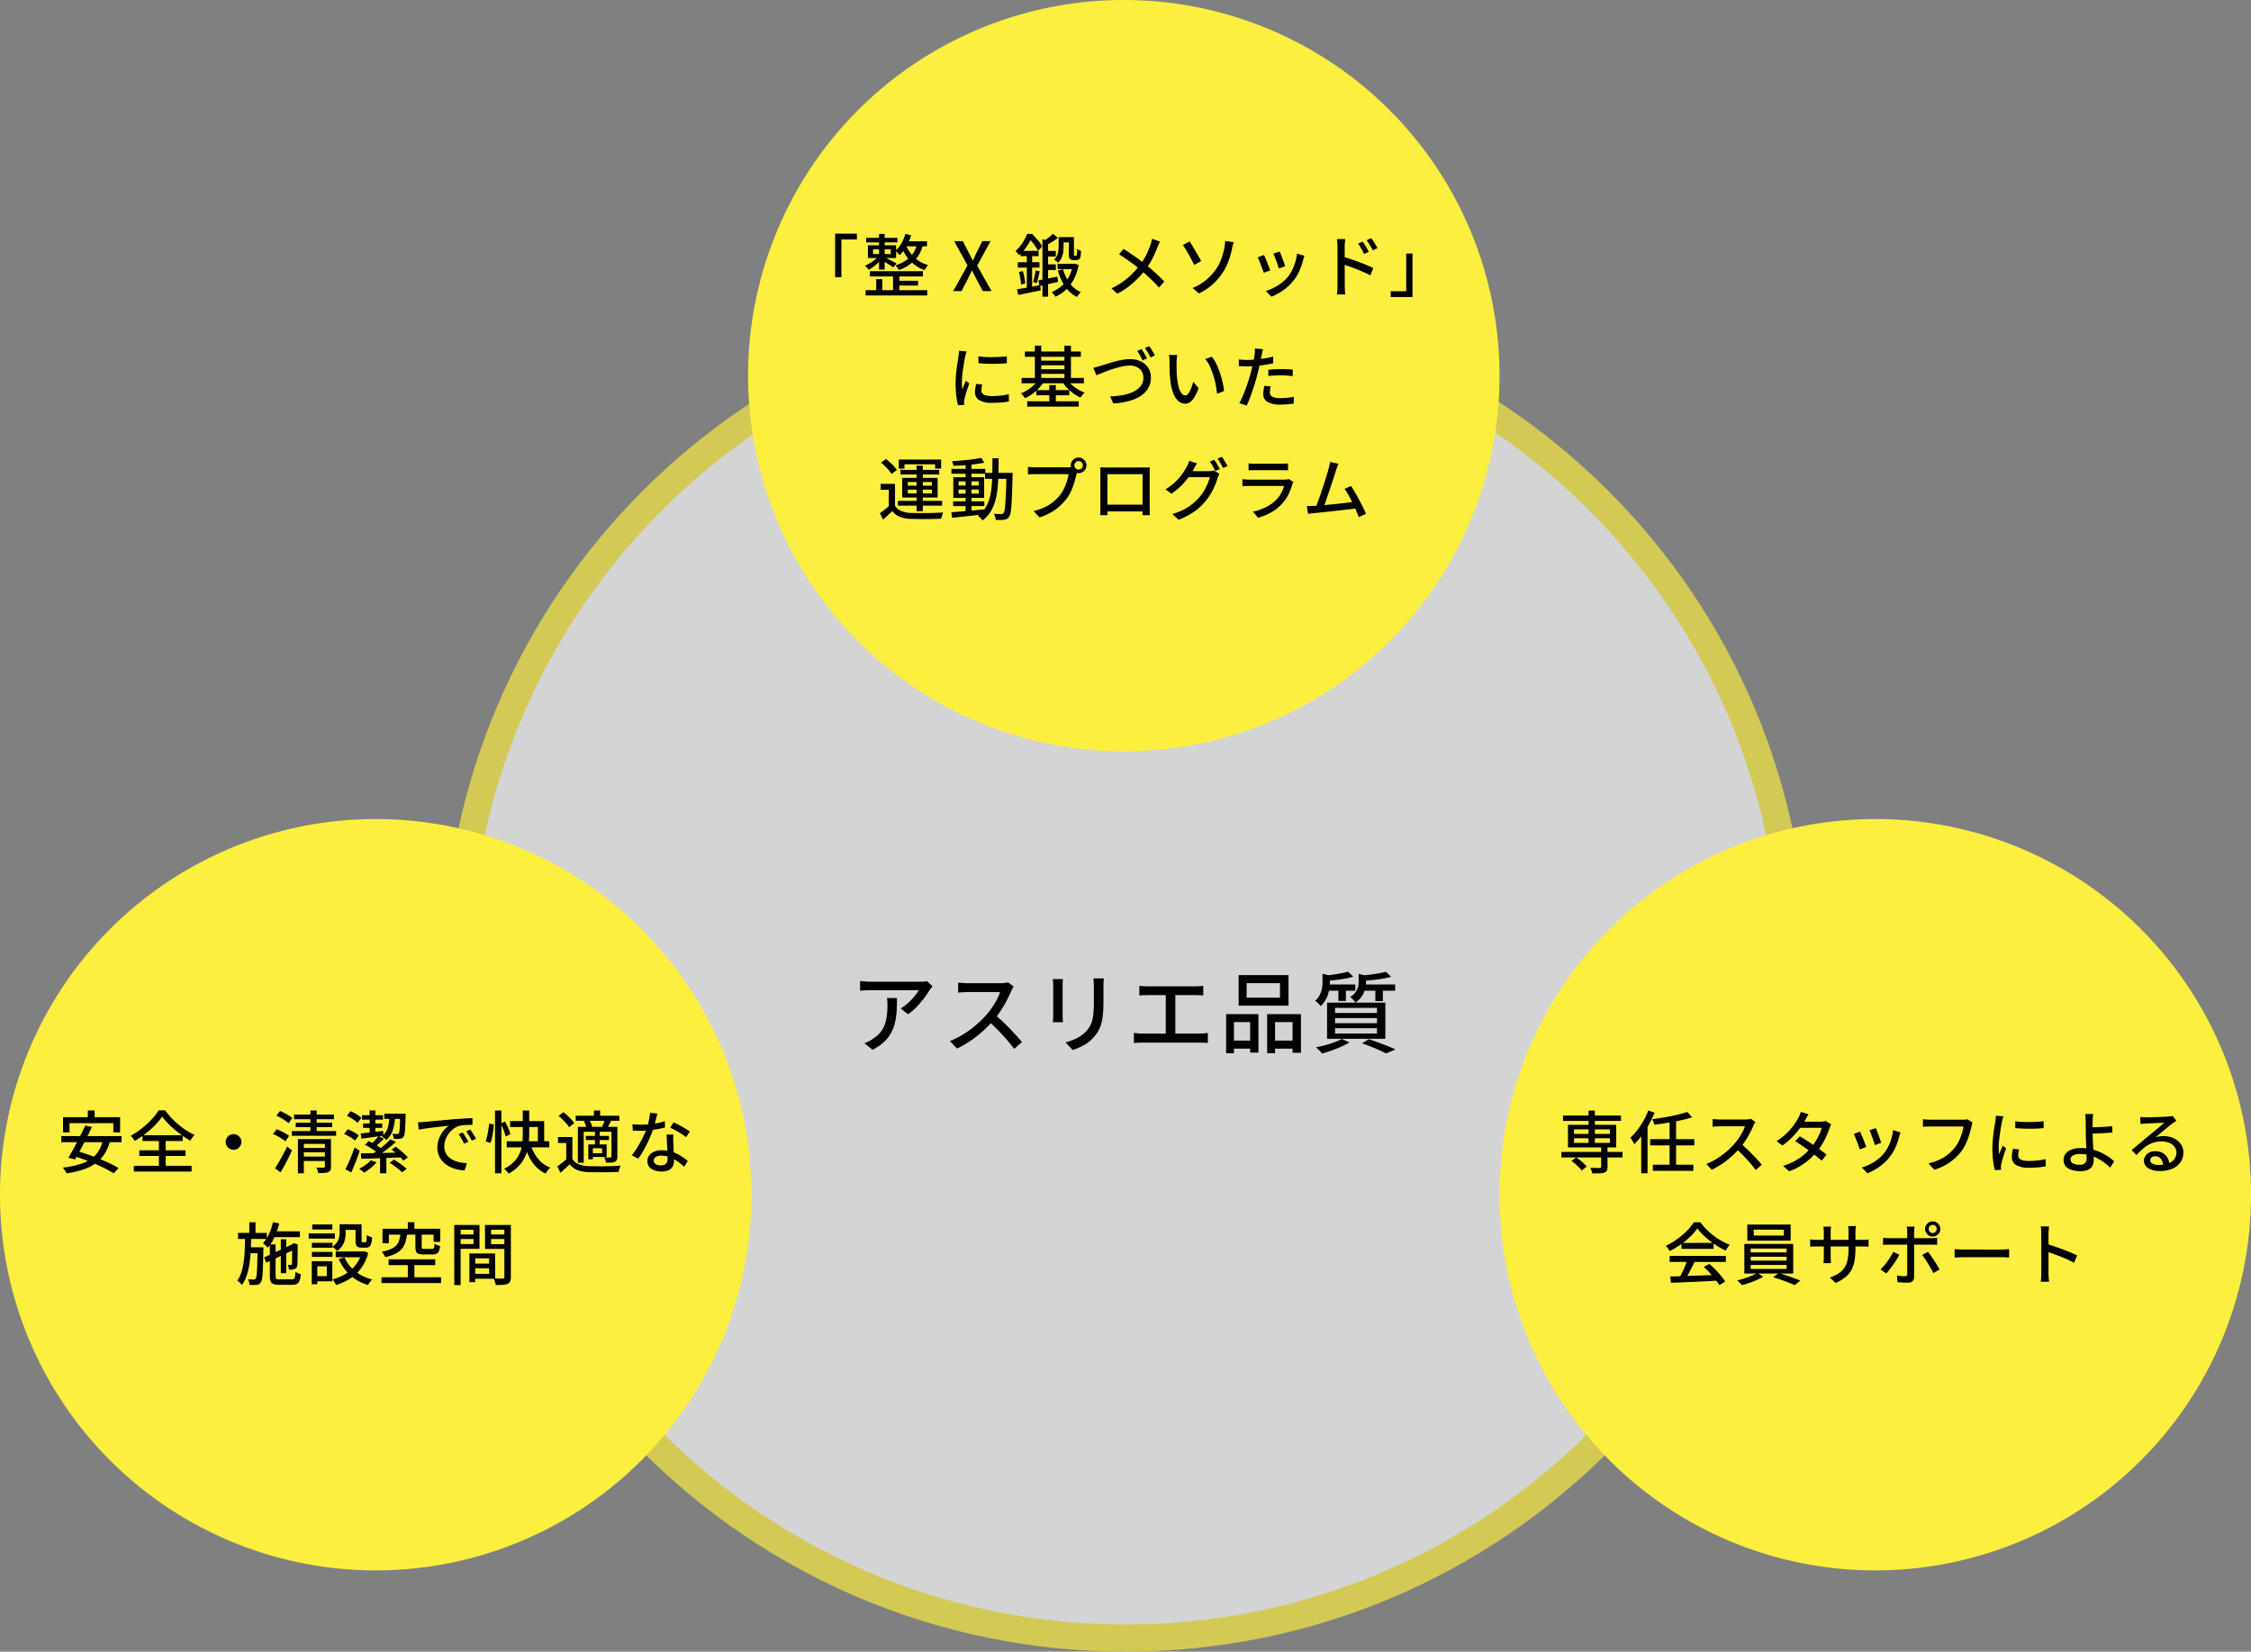
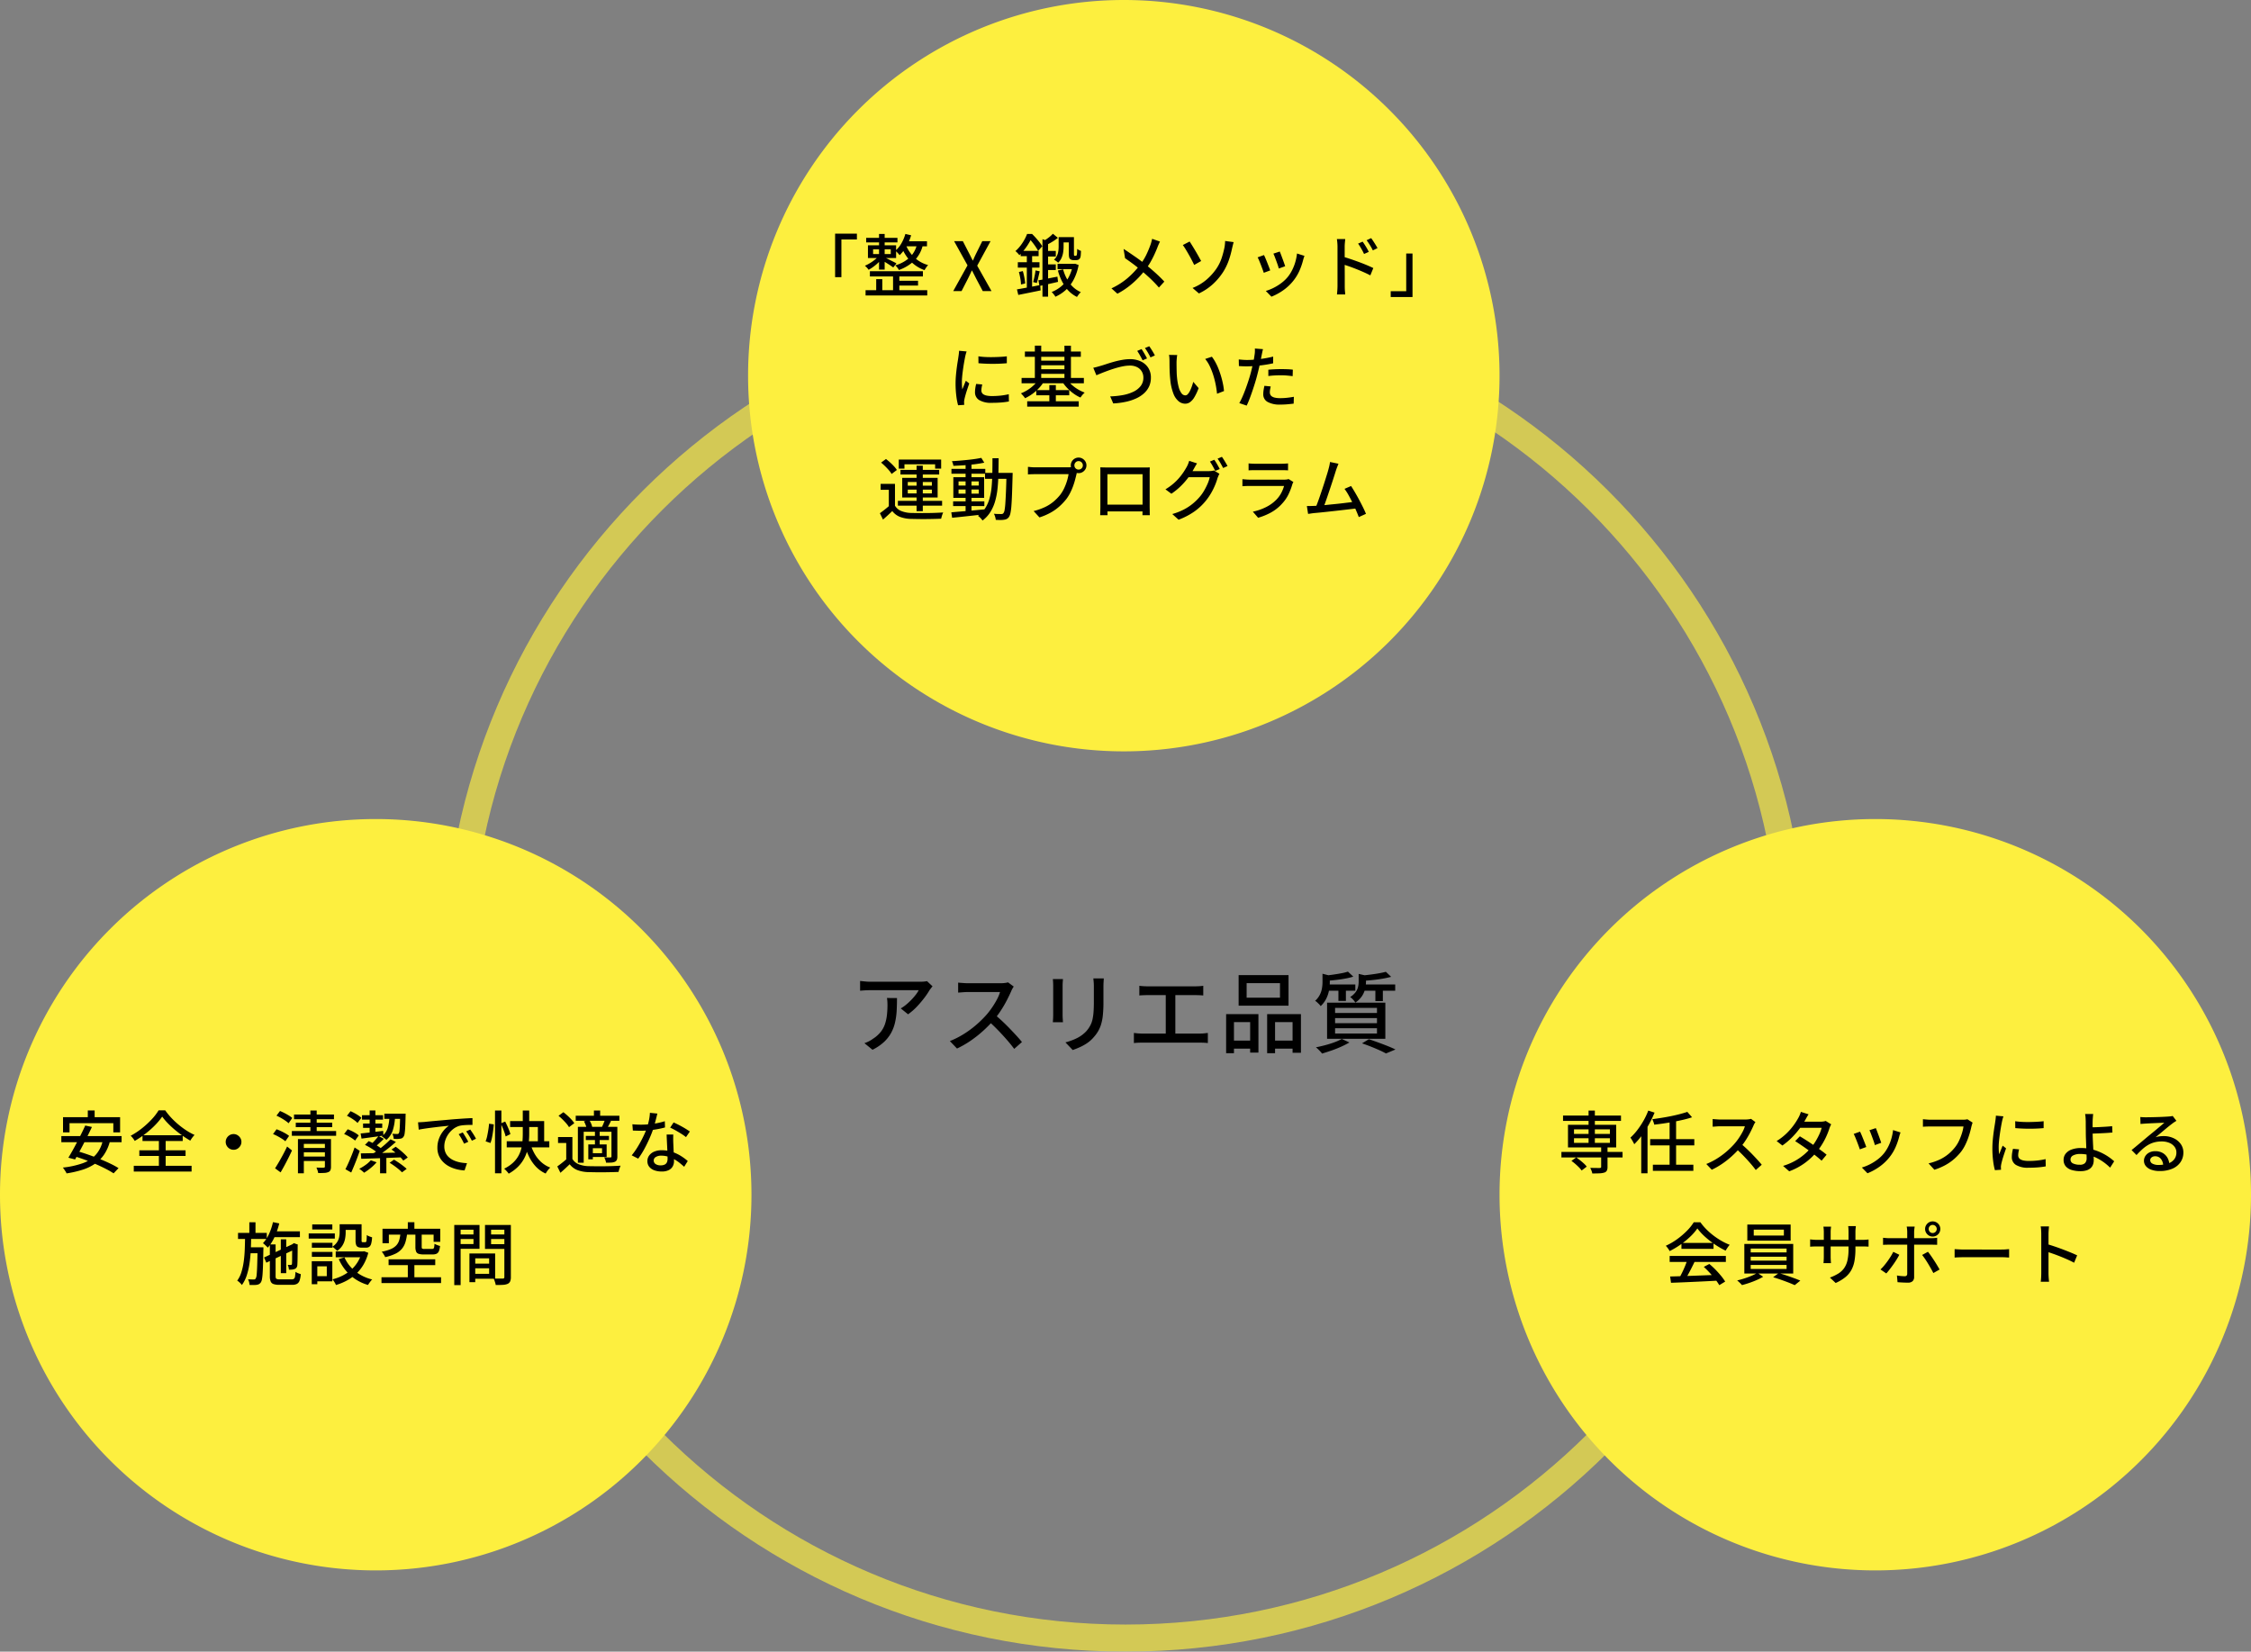
<svg xmlns="http://www.w3.org/2000/svg" width="665" height="488" viewBox="0 0 665 488">
  <rect x="0" y="0" width="665" height="488" fill="#808080" stroke="none" />
  <g id="グループ_510" data-name="グループ 510" transform="translate(-368 -2343)">
    <g id="パス_2342" data-name="パス 2342" transform="translate(499 2429)" fill="#fff" opacity="0.663">
-       <path d="M 201.5 398 C 188.097 398 174.703 396.653 161.691 393.997 C 149.011 391.409 136.54 387.547 124.622 382.519 C 112.92 377.582 101.633 371.471 91.075 364.355 C 80.616 357.307 70.781 349.212 61.843 340.297 C 52.905 331.381 44.79 321.57 37.725 311.138 C 30.592 300.607 24.467 289.349 19.517 277.677 C 14.477 265.79 10.606 253.351 8.012 240.705 C 5.35 227.727 4 214.368 4 201 C 4 187.632 5.35 174.273 8.012 161.295 C 10.606 148.649 14.477 136.21 19.517 124.323 C 24.467 112.651 30.592 101.393 37.725 90.862 C 44.79 80.43 52.905 70.619 61.843 61.703 C 70.781 52.788 80.616 44.693 91.075 37.645 C 101.633 30.529 112.92 24.418 124.622 19.481 C 136.54 14.453 149.011 10.591 161.691 8.003 C 174.703 5.347 188.097 4 201.5 4 C 214.903 4 228.297 5.347 241.309 8.003 C 253.989 10.591 266.46 14.453 278.378 19.481 C 290.08 24.418 301.367 30.529 311.925 37.645 C 322.384 44.693 332.219 52.788 341.157 61.703 C 350.095 70.619 358.21 80.43 365.275 90.862 C 372.408 101.393 378.533 112.651 383.483 124.323 C 388.523 136.21 392.394 148.649 394.988 161.295 C 397.65 174.273 399 187.632 399 201 C 399 214.368 397.65 227.727 394.988 240.705 C 392.394 253.351 388.523 265.79 383.483 277.677 C 378.533 289.349 372.408 300.607 365.275 311.138 C 358.21 321.57 350.095 331.381 341.157 340.297 C 332.219 349.212 322.384 357.307 311.925 364.355 C 301.367 371.471 290.08 377.582 278.378 382.519 C 266.46 387.547 253.989 391.409 241.309 393.997 C 228.297 396.653 214.903 398 201.5 398 Z" stroke="none" />
      <path d="M 201.5 8 C 94.804 8 8 94.579 8 201 C 8 307.421 94.804 394 201.5 394 C 308.196 394 395 307.421 395 201 C 395 94.579 308.196 8 201.5 8 M 201.5 0 C 312.785 0 403 89.991 403 201 C 403 312.009 312.785 402 201.5 402 C 90.215 402 0 312.009 0 201 C 0 89.991 90.215 0 201.5 0 Z" stroke="none" fill="#feee3f" />
    </g>
    <path id="パス_2341" data-name="パス 2341" d="M111,0A111,111,0,1,1,0,111,111,111,0,0,1,111,0Z" transform="translate(368 2585)" fill="#fdef3f" />
    <path id="パス_2340" data-name="パス 2340" d="M111,0A111,111,0,1,1,0,111,111,111,0,0,1,111,0Z" transform="translate(811 2585)" fill="#fdef3f" />
    <path id="パス_2335" data-name="パス 2335" d="M-85.06-16.9h2.02v3.42h-2.02Zm-7.32,1.98h16.86v4.5h-2v-2.72H-90.46v2.72h-1.92Zm6.56,2.48,1.98.42q-.56,1.2-1.2,2.48t-1.31,2.58q-.67,1.3-1.31,2.46t-1.16,2.08l-1.98-.52q.56-.92,1.21-2.08t1.32-2.45q.67-1.29,1.31-2.57T-85.82-12.44Zm5.2,4.34,2.1.3a12.722,12.722,0,0,1-1.74,3.95,10.411,10.411,0,0,1-2.71,2.72A14.018,14.018,0,0,1-86.66.63,31.119,31.119,0,0,1-91.34,1.7a2.52,2.52,0,0,0-.28-.55q-.2-.31-.41-.63a4.366,4.366,0,0,0-.41-.54,25.767,25.767,0,0,0,5.78-1.25,9.677,9.677,0,0,0,3.93-2.51A9.2,9.2,0,0,0-80.62-8.1ZM-92.88-9.32h17.8v1.8h-17.8Zm3.38,5.8,1.34-1.34q1.52.42,3.21,1.01t3.35,1.26q1.66.67,3.12,1.37A24.368,24.368,0,0,1-75.98.14l-1.46,1.54A26.914,26.914,0,0,0-79.82.32q-1.4-.72-3.05-1.43t-3.36-1.33Q-87.94-3.06-89.5-3.52Zm26.42-11.56a18.8,18.8,0,0,1-1.49,1.87,24.054,24.054,0,0,1-1.94,1.92q-1.07.95-2.25,1.81A26.263,26.263,0,0,1-71.2-7.9a5.62,5.62,0,0,0-.53-.79,5.27,5.27,0,0,0-.67-.73,22.12,22.12,0,0,0,3.32-2.19,25.894,25.894,0,0,0,2.89-2.66,16.017,16.017,0,0,0,2.05-2.67h1.94a20.405,20.405,0,0,0,1.8,2.21,23.637,23.637,0,0,0,2.14,2.02,24.585,24.585,0,0,0,2.34,1.73,17.856,17.856,0,0,0,2.4,1.32,6.978,6.978,0,0,0-.69.81,9.188,9.188,0,0,0-.57.87q-1.16-.66-2.35-1.5t-2.3-1.78a27.138,27.138,0,0,1-2.05-1.92A17.561,17.561,0,0,1-63.08-15.08Zm-6.76,9.96h13.66v1.66H-69.84Zm.94-4.46h11.88v1.7H-68.9ZM-71.48-.54H-54.4v1.7H-71.48Zm7.42-8.3h2V.4h-2ZM-42-9.92a2.169,2.169,0,0,1,1.16.32,2.563,2.563,0,0,1,.84.83,2.155,2.155,0,0,1,.32,1.17A2.185,2.185,0,0,1-40-6.45a2.532,2.532,0,0,1-.83.85A2.155,2.155,0,0,1-42-5.28a2.238,2.238,0,0,1-1.15-.31A2.386,2.386,0,0,1-44-6.43a2.221,2.221,0,0,1-.32-1.17,2.222,2.222,0,0,1,.31-1.16,2.413,2.413,0,0,1,.84-.84A2.221,2.221,0,0,1-42-9.92Zm20.2,4.1h7.36v1.28H-21.8Zm-2.34-9.88h11.8v1.4h-11.8Zm.52,2.42h10.76v1.32H-23.62Zm-1.16,2.46H-11.7v1.4H-24.78Zm2.98,7.54h7.38v1.32H-21.8Zm-1.18-5.16h8.68v1.42h-6.94V1.66h-1.74Zm7.96,0h1.8V-.3A2.744,2.744,0,0,1-13.38.74a1.11,1.11,0,0,1-.64.58,3.5,3.5,0,0,1-1.19.24q-.73.04-1.79.04a4.054,4.054,0,0,0-.2-.81,7.908,7.908,0,0,0-.32-.81q.68.02,1.31.03t.83-.01a.584.584,0,0,0,.28-.08.318.318,0,0,0,.08-.26Zm-4.28-8.44h1.86v6.86H-19.3Zm-10.02,1.52,1.04-1.38q.64.26,1.32.61t1.3.73a7,7,0,0,1,1,.72l-1.08,1.56a8,8,0,0,0-.98-.77q-.6-.41-1.28-.8A13.7,13.7,0,0,0-29.32-15.36Zm-1.02,5.44,1.04-1.42q.62.22,1.32.55t1.34.7a7.134,7.134,0,0,1,1.04.71L-26.7-7.8a7.811,7.811,0,0,0-.99-.73q-.61-.39-1.3-.76A12.759,12.759,0,0,0-30.34-9.92ZM-29.74.2q.5-.78,1.12-1.84t1.26-2.26q.64-1.2,1.18-2.34l1.44,1.16q-.48,1.06-1.05,2.2T-26.95-.65Q-27.54.44-28.1,1.4ZM-8.5-15.32l1.06-1.36q.56.24,1.17.57t1.15.69a5.789,5.789,0,0,1,.88.7L-5.38-13.2a5.311,5.311,0,0,0-.83-.73q-.53-.39-1.13-.76A11.229,11.229,0,0,0-8.5-15.32Zm-.84,5.38,1.06-1.4q.58.22,1.2.52a12.952,12.952,0,0,1,1.17.64,5.607,5.607,0,0,1,.89.66L-6.1-8a8.345,8.345,0,0,0-.88-.66q-.54-.36-1.16-.7A12.227,12.227,0,0,0-9.34-9.94ZM4.1-1.44l1.3-.92q.64.38,1.35.86t1.34.97q.63.49,1.05.89L7.76,1.38A12.019,12.019,0,0,0,6.77.47Q6.16-.04,5.46-.54T4.1-1.44Zm.56-3.92L5.9-6.18q.64.46,1.32,1.02T8.5-4.03A9.8,9.8,0,0,1,9.46-3l-1.32.92a8.469,8.469,0,0,0-.92-1.06Q6.64-3.72,5.98-4.3T4.66-5.36ZM-8.96.46q.42-.78.89-1.84t.95-2.25q.48-1.19.88-2.33l1.52,1Q-5.08-3.92-5.5-2.8T-6.37-.6Q-6.82.48-7.24,1.44ZM-1.8-16.9H-.1v7.12H-1.8ZM1.28-3.76H3.14V1.66H1.28ZM-4.06-15.5H2.16v1.32H-4.06Zm.32,2.46H1.92v1.28H-3.74Zm6.28-2.9H7.96v1.52H2.54Zm-7,5.84q1.3-.12,3.06-.33l3.6-.43.06,1.4q-1.72.24-3.41.47t-3.05.41Zm.06,5.88q1.52-.02,3.51-.06t4.2-.09q2.21-.05,4.39-.11L7.62-3.04q-2.12.08-4.28.17t-4.12.15q-1.96.06-3.5.1ZM7.22-15.94H8.84l-.01.25q-.01.25-.01.41-.04,2.06-.11,3.32a18.957,18.957,0,0,1-.18,1.92,1.973,1.973,0,0,1-.33.92,1.194,1.194,0,0,1-.47.43,1.652,1.652,0,0,1-.63.15,4.114,4.114,0,0,1-.78.06q-.48,0-1-.02a4.125,4.125,0,0,0-.13-.77A2.733,2.733,0,0,0,4.9-10q.46.02.84.04t.56.02a.961.961,0,0,0,.3-.04.457.457,0,0,0,.22-.18,1.776,1.776,0,0,0,.19-.73q.07-.57.12-1.72t.09-3.07ZM.84-9.36l1.56.84Q1.72-7.84.99-7.17T-.34-6.02l-1.22-.7q.4-.36.84-.82t.85-.94Q.54-8.96.84-9.36Zm3.52.98,1.6.78q-.88.8-1.89,1.61T2.05-4.45Q1.04-3.72.14-3.16l-1.28-.76Q-.24-4.5.78-5.26T2.74-6.84Q3.68-7.66,4.36-8.38ZM-3.18-6.72l1.1-1.12a15.917,15.917,0,0,1,1.44.71q.74.41,1.4.85a11.231,11.231,0,0,1,1.1.82L.74-4.18a9.311,9.311,0,0,0-1.1-.88q-.66-.46-1.4-.9T-3.18-6.72Zm1.72,4.54,1.72.6A14.035,14.035,0,0,1-1.48.1,15.983,15.983,0,0,1-3.44,1.5a4.179,4.179,0,0,0-.42-.4Q-4.12.88-4.4.67T-4.88.34A13.774,13.774,0,0,0-2.99-.81,8.7,8.7,0,0,0-1.46-2.18Zm5.5-13.04,1.66.04a14.548,14.548,0,0,1-.66,4.14A6.271,6.271,0,0,1,3.14-8.2a2.626,2.626,0,0,0-.38-.34l-.52-.4a2.937,2.937,0,0,0-.46-.3,4.8,4.8,0,0,0,1.74-2.43A12.431,12.431,0,0,0,4.04-15.22ZM12.5-13.4q.58-.02,1.07-.05l.79-.05q.54-.06,1.45-.15t2.07-.19q1.16-.1,2.48-.22t2.7-.24q1.06-.08,2.07-.15t1.89-.12q.88-.05,1.56-.07v2.02q-.56-.02-1.27,0t-1.4.08a7.526,7.526,0,0,0-1.23.2,5.538,5.538,0,0,0-1.8.94,6.9,6.9,0,0,0-1.41,1.48,6.779,6.779,0,0,0-.9,1.78,5.8,5.8,0,0,0-.31,1.82,4.562,4.562,0,0,0,.37,1.91,3.991,3.991,0,0,0,1.03,1.38,5.834,5.834,0,0,0,1.52.94,8.572,8.572,0,0,0,1.83.55,13.747,13.747,0,0,0,1.95.22L26.24.82A12.176,12.176,0,0,1,23.9.47a9.935,9.935,0,0,1-2.18-.82,7.174,7.174,0,0,1-1.81-1.33,5.968,5.968,0,0,1-1.24-1.84,5.889,5.889,0,0,1-.45-2.36,7.5,7.5,0,0,1,.51-2.8,8.361,8.361,0,0,1,1.29-2.23,6.886,6.886,0,0,1,1.6-1.47l-1.48.15q-.88.09-1.89.21t-2.03.25q-1.02.13-1.93.27t-1.59.28Zm13.2,3q.24.34.54.83t.6,1q.3.51.5.93l-1.24.56q-.36-.76-.75-1.46a13.809,13.809,0,0,0-.85-1.34Zm2.22-.86q.24.34.56.81t.62.97q.3.5.52.94l-1.22.58q-.4-.76-.8-1.43t-.88-1.33Zm7.32-5.62h1.88V1.66H35.24Zm-1.76,3.9,1.4.2q-.06.82-.19,1.82T34.37-9a11.385,11.385,0,0,1-.47,1.72l-1.44-.5a9.109,9.109,0,0,0,.47-1.58q.19-.9.34-1.85T33.48-12.98Zm3.44-.08,1.32-.56q.3.58.61,1.26t.56,1.32a8.893,8.893,0,0,1,.37,1.14l-1.4.68a11.5,11.5,0,0,0-.35-1.18q-.23-.66-.52-1.36T36.92-13.06Zm2.78-.7H49.76v6.94H47.9V-12H39.7Zm-1,5.96H51.28V-6H38.7Zm6.88.36a14.56,14.56,0,0,0,1.26,3.17,9.89,9.89,0,0,0,1.98,2.56A8.481,8.481,0,0,0,51.56-.02a5.92,5.92,0,0,0-.48.5,6.753,6.753,0,0,0-.49.64q-.23.34-.39.62A9,9,0,0,1,47.31-.31a12.167,12.167,0,0,1-2.05-3.01A19.425,19.425,0,0,1,43.9-7.1Zm-2.14-9.44h1.9v6.84q0,1.2-.12,2.47a15.66,15.66,0,0,1-.46,2.55,10.91,10.91,0,0,1-1.01,2.49,10.36,10.36,0,0,1-1.76,2.3,12.613,12.613,0,0,1-2.71,2.01,4.5,4.5,0,0,0-.37-.49q-.23-.27-.49-.54A5.629,5.629,0,0,0,37.94.3a10.636,10.636,0,0,0,2.6-1.74,8.323,8.323,0,0,0,1.61-2.03,8.793,8.793,0,0,0,.86-2.19,13.714,13.714,0,0,0,.35-2.24q.08-1.12.08-2.14ZM58.1-9.04v7.22H56.28V-7.28H53.86V-9.04Zm0,6.46a3.79,3.79,0,0,0,1.83,1.56,8.451,8.451,0,0,0,2.87.58q.86.02,2.09.03t2.58,0q1.35-.01,2.63-.06t2.24-.11a5.189,5.189,0,0,0-.22.53Q72,.28,71.9.63t-.16.63q-.88.04-2.05.07t-2.43.04q-1.26.01-2.43-.01t-2.05-.04A9.877,9.877,0,0,1,59.55.71,5.311,5.311,0,0,1,57.3-1q-.64.62-1.31,1.24T54.56,1.52L53.64-.36q.64-.46,1.38-1.04t1.42-1.18ZM54-15.32l1.44-1.06q.6.46,1.23,1.03t1.15,1.14a8.089,8.089,0,0,1,.84,1.07L57.1-11.96a6.768,6.768,0,0,0-.79-1.09q-.51-.59-1.12-1.19T54-15.32Zm5.08-.02h12.9v1.5H59.08Zm2.98,5.96H68.9v1.22H62.06Zm2.4-7.5H66.3v2.44H64.46Zm.3,6.2h1.4v4.14h-1.4Zm-5.04-1.38H70.28v1.46H61.44v9.14H59.72Zm3.08,5.2h1.34v4.4H62.8Zm.72,0h4.7v3.7h-4.7V-4.28h3.34V-5.74H63.52Zm6.12-5.2h1.74V-3.3a2.593,2.593,0,0,1-.15.99,1.18,1.18,0,0,1-.57.57,3.076,3.076,0,0,1-1.08.24q-.64.04-1.54.04a3.7,3.7,0,0,0-.2-.79,5.969,5.969,0,0,0-.34-.79q.62.02,1.13.03a6.461,6.461,0,0,0,.69-.01.35.35,0,0,0,.25-.07.316.316,0,0,0,.07-.23ZM67.72-14.2l1.78.42q-.3.6-.6,1.16t-.54.96l-1.52-.38q.24-.48.49-1.09T67.72-14.2Zm-6.22.5,1.58-.38a7.742,7.742,0,0,1,.53,1,4.465,4.465,0,0,1,.33,1l-1.66.42a4.653,4.653,0,0,0-.28-.99A7.29,7.29,0,0,0,61.5-13.7Zm14.32.88q.6.06,1.27.09t1.27.03q1.16,0,2.37-.11a24.17,24.17,0,0,0,2.4-.34,20.531,20.531,0,0,0,2.27-.57l.06,1.84q-.92.26-2.1.48t-2.46.36a23.347,23.347,0,0,1-2.54.14q-.56,0-1.18-.02l-1.22-.04Zm7.38-3.16q-.12.5-.31,1.26t-.42,1.6q-.23.84-.47,1.62-.48,1.44-1.2,3.05T79.24-5.32a22.47,22.47,0,0,1-1.7,2.66l-1.92-.98a20.031,20.031,0,0,0,1.34-1.83q.66-1.01,1.25-2.1t1.07-2.12q.48-1.03.78-1.89a21.643,21.643,0,0,0,.62-2.26A13.116,13.116,0,0,0,81-16.2Zm4.7,6.2q-.02.62-.02,1.18t.02,1.16q.02.46.05,1.19t.07,1.55q.04.82.07,1.56t.03,1.2A3.244,3.244,0,0,1,87.75-.4,2.685,2.685,0,0,1,86.58.72a4.573,4.573,0,0,1-2.12.42A6.226,6.226,0,0,1,82.35.8,3.449,3.449,0,0,1,80.83-.22a2.586,2.586,0,0,1-.57-1.72,2.726,2.726,0,0,1,.53-1.66,3.525,3.525,0,0,1,1.47-1.13,5.412,5.412,0,0,1,2.18-.41,9.756,9.756,0,0,1,3.16.49,12.062,12.062,0,0,1,2.59,1.22,15.907,15.907,0,0,1,1.99,1.47L91.12-.26q-.58-.52-1.28-1.09a11.712,11.712,0,0,0-1.55-1.06,9.557,9.557,0,0,0-1.84-.81,6.82,6.82,0,0,0-2.11-.32,2.894,2.894,0,0,0-1.61.4,1.187,1.187,0,0,0-.61,1.02,1.245,1.245,0,0,0,.53,1.04,2.545,2.545,0,0,0,1.55.4,2.5,2.5,0,0,0,1.21-.25,1.373,1.373,0,0,0,.63-.69,2.566,2.566,0,0,0,.18-.98q0-.52-.03-1.4t-.08-1.9q-.05-1.02-.1-2.05t-.07-1.83Zm3.76.76a13.994,13.994,0,0,0-1.4-.99q-.84-.53-1.72-1.02t-1.56-.79L88-13.36q.54.24,1.22.58t1.36.72q.68.38,1.26.75t.96.63ZM-30.72,18.82h8.32v1.72h-8.32Zm2.68,2.36h1.6v10h-1.6Zm-2.32-5.08,1.86.38a22.9,22.9,0,0,1-1.38,3.99,12.533,12.533,0,0,1-2,3.17q-.14-.16-.4-.41t-.53-.5a4.161,4.161,0,0,0-.51-.41,9.706,9.706,0,0,0,1.81-2.75A17.37,17.37,0,0,0-30.36,16.1Zm-2.62,10.44,8.76-4.1.66,1.54-8.76,4.1Zm1.7-3.86h1.7v9.38q0,.6.22.77a1.874,1.874,0,0,0,1,.17h3.56a1.079,1.079,0,0,0,.64-.16.993.993,0,0,0,.31-.64,12.724,12.724,0,0,0,.15-1.42,3.41,3.41,0,0,0,.75.4,7.92,7.92,0,0,0,.81.28,7.6,7.6,0,0,1-.35,1.89,1.757,1.757,0,0,1-.76.98,2.917,2.917,0,0,1-1.43.29H-28.5a5.159,5.159,0,0,1-1.69-.22,1.391,1.391,0,0,1-.85-.78,4.07,4.07,0,0,1-.24-1.56Zm6.6.14h-.18l.38-.3.3-.22,1.18.44-.06.26q0,1.08-.01,2.03t-.02,1.71q-.01.76-.03,1.28t-.04.74a1.461,1.461,0,0,1-.27.81,1.229,1.229,0,0,1-.63.41,2.923,2.923,0,0,1-.77.15q-.43.03-.81.03a4.242,4.242,0,0,0-.12-.75,3.307,3.307,0,0,0-.24-.69q.24.02.5.02h.38a.447.447,0,0,0,.25-.06.4.4,0,0,0,.13-.26q0-.14.02-.58t.02-1.17q0-.73.01-1.71T-24.68,22.82Zm-16-3.54h8.5v1.78h-8.5Zm2.98,4.26h3.4v1.74h-3.4Zm.36-7.4h1.82V19.9h-1.82Zm-1.26,4.2h1.8q-.02,2.08-.12,4.12t-.38,3.91a20.847,20.847,0,0,1-.81,3.47,10.323,10.323,0,0,1-1.43,2.84,4.58,4.58,0,0,0-.62-.7,4.642,4.642,0,0,0-.76-.6,8.368,8.368,0,0,0,1.25-2.54,19.659,19.659,0,0,0,.68-3.17q.23-1.71.3-3.57T-38.6,20.34Zm3.7,3.2h1.72v.48a1.873,1.873,0,0,1-.02.3q-.04,2.48-.09,4.19t-.13,2.8a15.013,15.013,0,0,1-.2,1.7,2.363,2.363,0,0,1-.32.89,1.666,1.666,0,0,1-.54.51,2.093,2.093,0,0,1-.68.21,5.774,5.774,0,0,1-.92.06q-.56,0-1.2-.02a4.584,4.584,0,0,0-.14-.86,3.094,3.094,0,0,0-.32-.82q.56.04,1.02.05t.66.01a.685.685,0,0,0,.34-.04.623.623,0,0,0,.26-.24,2.572,2.572,0,0,0,.28-1.12q.1-.9.16-2.76t.12-4.98Zm24.24-6.82h1.78v2.44a10.035,10.035,0,0,1-.19,1.89,5.855,5.855,0,0,1-.74,1.91,5.291,5.291,0,0,1-1.61,1.64,2.494,2.494,0,0,0-.38-.42q-.26-.24-.54-.47a2.713,2.713,0,0,0-.48-.33,4.884,4.884,0,0,0,1.4-1.36,4.294,4.294,0,0,0,.61-1.46,7.241,7.241,0,0,0,.15-1.44Zm4.7,0h1.78v4.74a1.085,1.085,0,0,0,.06.46q.06.1.28.1h.78a.26.26,0,0,0,.24-.14,1.735,1.735,0,0,0,.12-.6q.04-.46.06-1.38a2.54,2.54,0,0,0,.73.4q.47.18.83.28a8.3,8.3,0,0,1-.26,1.87,1.709,1.709,0,0,1-.56.93,1.606,1.606,0,0,1-.96.26h-1.3a2.55,2.55,0,0,1-1.08-.19,1.073,1.073,0,0,1-.56-.66,4.228,4.228,0,0,1-.16-1.31ZM-9.24,26.5a10.8,10.8,0,0,0,3.16,4.1,12.7,12.7,0,0,0,5.04,2.44,4.083,4.083,0,0,0-.44.48q-.24.3-.45.6t-.35.54a13.333,13.333,0,0,1-5.21-2.85,13.949,13.949,0,0,1-3.43-4.79Zm5.12-1.74h.36l.32-.06,1.24.46a13.693,13.693,0,0,1-1.44,3.53A12.081,12.081,0,0,1-5.81,31.4a13.356,13.356,0,0,1-2.75,1.97,16.527,16.527,0,0,1-3.2,1.31,2.79,2.79,0,0,0-.26-.57q-.18-.31-.38-.61a4.405,4.405,0,0,0-.38-.5,14.014,14.014,0,0,0,2.92-1.07,12.03,12.03,0,0,0,2.52-1.68,10.271,10.271,0,0,0,1.96-2.29,10.734,10.734,0,0,0,1.26-2.9Zm-7.7,0h8.44v1.72h-8.44Zm1.88-8.04h4.92V18.4H-9.94Zm-8.92,5.48h6.08v1.46h-6.08Zm.1-5.42h5.94v1.48h-5.94Zm-.1,8.12h6.08v1.46h-6.08Zm-.94-5.46h7.72v1.52H-19.8Zm1.82,8.2h5.16v5.94h-5.16V32.06h3.52v-2.9h-3.52Zm-.92,0h1.64v6.8H-18.9ZM9.48,16.12h1.94v3.12H9.48Zm0,11.74h1.94V33.3H9.48ZM7.28,19.6H9.26a13.968,13.968,0,0,1-.49,2.42,5.649,5.649,0,0,1-1.02,1.93,5.731,5.731,0,0,1-1.89,1.46,13.264,13.264,0,0,1-3.08,1.03,2.852,2.852,0,0,0-.25-.53q-.17-.29-.37-.59a2.537,2.537,0,0,0-.4-.48,12.794,12.794,0,0,0,2.7-.78,4.734,4.734,0,0,0,1.62-1.1,3.888,3.888,0,0,0,.84-1.48A9.413,9.413,0,0,0,7.28,19.6Zm4.44-.06h1.86v3.88q0,.4.15.5a1.416,1.416,0,0,0,.67.1h2.22a.719.719,0,0,0,.43-.11.68.68,0,0,0,.21-.44,9.086,9.086,0,0,0,.1-.99,3.284,3.284,0,0,0,.47.25q.29.13.6.24a5.251,5.251,0,0,0,.57.17,5.289,5.289,0,0,1-.34,1.53,1.438,1.438,0,0,1-.67.76,2.7,2.7,0,0,1-1.17.21H14.16a4.659,4.659,0,0,1-1.52-.19,1.175,1.175,0,0,1-.72-.68,3.6,3.6,0,0,1-.2-1.33ZM2,18.06H19.06v3.86H17.1V19.8H3.88v2.52H2Zm1.8,9.02H17.58V28.8H3.8Zm-2.1,5.3H19.3V34.1H1.7Zm26.88-4.02h5.8v1.38h-5.8Zm-.1-3h6.8v7.46h-6.8V31.38H33.5V26.8H28.48Zm-.8,0H29.4v8.48H27.68Zm-3.54-5.62h5.32v1.34H24.14Zm9.26,0h5.38v1.34H33.4Zm4.6-2.8h1.92V32.32a3.229,3.229,0,0,1-.21,1.29,1.484,1.484,0,0,1-.75.73,4.04,4.04,0,0,1-1.39.29q-.85.05-2.13.05a2.793,2.793,0,0,0-.13-.63q-.11-.35-.23-.7a4.089,4.089,0,0,0-.26-.61q.56.04,1.12.04h1.6a.57.57,0,0,0,.36-.12.505.505,0,0,0,.1-.36Zm-13.7,0h6.36v7.04H24.3v-1.4h4.58V18.34H24.3Zm14.68,0v1.4h-4.9v4.28h4.9v1.4h-6.7V16.94Zm-15.78,0h1.88V34.7H23.2Z" transform="translate(479 2688)" />
    <path id="パス_2339" data-name="パス 2339" d="M111,0A111,111,0,1,1,0,111,111,111,0,0,1,111,0Z" transform="translate(589 2343)" fill="#fdef3f" />
-     <path id="パス_2338" data-name="パス 2338" d="M-85.29-16.96h6.44v1.72h-4.58V-4.1h-1.86Zm10.28,11.1h15.66v1.54H-75.01Zm-1.1-9.86h9.24v1.34h-9.24Zm8.96,12.68h6.36v1.42h-6.36ZM-76.29-.26h18.22V1.3H-76.29Zm8.12-5h1.86V.5h-1.86Zm-4.14-11.62h1.66V-6.34h-1.66Zm-.84,13.36h1.8V.62h-1.8Zm-.92-8.82v1.4h5.22v-1.4Zm-1.52-1.18h8.32v3.76h-8.32Zm4.96,3.58q.26.12.74.36t1.03.52q.55.28,1.01.51t.68.37l-.94,1.2q-.28-.2-.72-.5t-.95-.62q-.51-.32-.98-.6t-.79-.46Zm6.1-6.94,1.7.4a14.819,14.819,0,0,1-1.4,3.28,11.35,11.35,0,0,1-2,2.6,3.7,3.7,0,0,0-.35-.43q-.23-.25-.47-.5a3.082,3.082,0,0,0-.44-.39A8.164,8.164,0,0,0-65.7-14.1,12.209,12.209,0,0,0-64.53-16.88Zm-.18,2.16h6.56v1.5h-7.32Zm3.66.68,1.74.18a9.666,9.666,0,0,1-2.52,4.82,12.58,12.58,0,0,1-4.62,2.82,2.192,2.192,0,0,0-.27-.46q-.19-.26-.41-.52a2.807,2.807,0,0,0-.4-.4,10.4,10.4,0,0,0,4.28-2.33A7.771,7.771,0,0,0-61.05-14.04Zm-3.42.2a10.5,10.5,0,0,0,1.3,2.42A9.995,9.995,0,0,0-60.98-9.2a9.529,9.529,0,0,0,3.17,1.52,5.144,5.144,0,0,0-.57.71,8.175,8.175,0,0,0-.49.79,10.776,10.776,0,0,1-3.22-1.81,11.249,11.249,0,0,1-2.24-2.47,13.1,13.1,0,0,1-1.36-2.64Zm-8,3.52,1.18.52a10.024,10.024,0,0,1-1.16,1.32,14.432,14.432,0,0,1-1.47,1.25,12.587,12.587,0,0,1-1.47.95,4.861,4.861,0,0,0-.5-.63,5.116,5.116,0,0,0-.6-.57,12.7,12.7,0,0,0,1.46-.75,12.044,12.044,0,0,0,1.44-1A7.617,7.617,0,0,0-72.47-10.32ZM-50.39,0l4.22-7.6-3.96-7.14h2.58l1.78,3.46q.28.52.53,1.04t.61,1.2h.08q.28-.68.52-1.2t.5-1.04l1.72-3.46h2.44L-43.31-7.5-39.09,0h-2.58l-1.94-3.66q-.28-.56-.58-1.15t-.64-1.25h-.08q-.3.66-.58,1.25t-.56,1.15L-47.93,0Zm29.44-16.94,1.48,1.22a16.321,16.321,0,0,1-1.78,1.23,18.981,18.981,0,0,1-1.9,1.01,4.972,4.972,0,0,0-.26-.64,4.567,4.567,0,0,0-.36-.64,13.212,13.212,0,0,0,1.56-1.04A9.172,9.172,0,0,0-20.95-16.94Zm-2.62,5.08h3.48v1.66h-3.48Zm0,3.98h3.48v1.66h-3.48Zm-1.66,4.7q1.08-.18,2.57-.48t3.05-.6l.18,1.54q-1.42.34-2.85.65l-2.63.57Zm5.98-12.76h1.46v2.8a11.882,11.882,0,0,1-.12,1.64,6.435,6.435,0,0,1-.47,1.67,4.485,4.485,0,0,1-1.01,1.45,4.013,4.013,0,0,0-.35-.3q-.23-.18-.47-.34a2.926,2.926,0,0,0-.42-.24,3.807,3.807,0,0,0,.91-1.24,4.926,4.926,0,0,0,.38-1.35,10.146,10.146,0,0,0,.09-1.31Zm.5,0h3.52v1.56h-3.52Zm-.82,7.9h4.94v1.58h-4.94Zm1.64,1.62A12.14,12.14,0,0,0-16-2.34,8.094,8.094,0,0,0-12.69.32a4.7,4.7,0,0,0-.61.66,7.019,7.019,0,0,0-.53.76,9.1,9.1,0,0,1-3.52-3.08,15.584,15.584,0,0,1-2.12-4.74Zm1.68-9.52h1.52v4.76q0,.26.01.44a.4.4,0,0,0,.05.22q.02.1.18.1h.28a.26.26,0,0,0,.22-.08.756.756,0,0,0,.14-.42,3.8,3.8,0,0,0,.05-.6q.01-.4.03-.94a3.03,3.03,0,0,0,.53.34,4.853,4.853,0,0,0,.59.26q-.02.56-.06,1.11a3.232,3.232,0,0,1-.12.77,1.13,1.13,0,0,1-.52.68,1.419,1.419,0,0,1-.37.12,2.189,2.189,0,0,1-.41.04h-.76a1.762,1.762,0,0,1-.54-.09,1.3,1.3,0,0,1-.48-.27,1.21,1.21,0,0,1-.26-.55,6.068,6.068,0,0,1-.08-1.19Zm1.2,7.9h.36l.3-.04,1.04.38a15.159,15.159,0,0,1-1.47,4.34A11.212,11.212,0,0,1-17.18-.29a11.441,11.441,0,0,1-3.05,1.97,1.846,1.846,0,0,0-.28-.48q-.2-.26-.42-.52a3.84,3.84,0,0,0-.38-.4,10.416,10.416,0,0,0,2.86-1.7,9.3,9.3,0,0,0,2.13-2.62,12.139,12.139,0,0,0,1.27-3.7Zm-8.98-7.3,2.14.76q-.08.2-.48.26V1.66h-1.66ZM-31.57-.5q1.3-.22,3.14-.56t3.74-.72l.12,1.58q-1.72.36-3.46.71l-3.14.63Zm1.1-11.38h5.3v1.56h-5.3Zm-.84,3.36h6.4v1.6h-6.4Zm.32,2.88,1.16-.26a19.214,19.214,0,0,1,.45,1.89,17.162,17.162,0,0,1,.25,1.75l-1.24.32a12.508,12.508,0,0,0-.2-1.79Q-30.75-4.76-30.99-5.64Zm4.9-.46,1.24.26q-.2.9-.42,1.84t-.42,1.62l-1.1-.28q.14-.46.28-1.08t.26-1.25A10.835,10.835,0,0,0-26.09-6.1Zm-2.56-5.14h1.56V-.68l-1.56.24Zm.08-5.64h.98v.36h.54v.5q-.36.76-.89,1.68a17.8,17.8,0,0,1-1.26,1.88,15.931,15.931,0,0,1-1.67,1.86,2.757,2.757,0,0,0-.33-.43q-.21-.23-.42-.44a2.169,2.169,0,0,0-.41-.33,11.249,11.249,0,0,0,1.52-1.63,14.435,14.435,0,0,0,1.15-1.76A12.977,12.977,0,0,0-28.57-16.88Zm.18,0h1.28q.56.54,1.14,1.19t1.08,1.29a10.24,10.24,0,0,1,.8,1.16l-1.22,1.36q-.28-.52-.74-1.21t-1-1.37a14.082,14.082,0,0,0-1.06-1.2h-.28Zm39.08,2.26q-.16.3-.38.79T9.97-13q-.38.98-.91,2.14T7.86-8.53A17.939,17.939,0,0,1,6.35-6.3,26.491,26.491,0,0,1,4.23-3.84a26.852,26.852,0,0,1-2.7,2.42A22.875,22.875,0,0,1-1.89.78L-3.65-.8A21.059,21.059,0,0,0,1.12-3.84,25.391,25.391,0,0,0,4.65-7.56a17.112,17.112,0,0,0,2-3.17A30.867,30.867,0,0,0,7.93-13.8q.12-.34.24-.81t.2-.83ZM-.07-12.46q.76.48,1.61,1.06t1.72,1.18q.87.6,1.65,1.18T6.27-7.98Q7.83-6.74,9.3-5.42T11.97-2.8l-1.6,1.76A35.573,35.573,0,0,0,7.74-3.78Q6.39-5.04,4.87-6.32q-.54-.46-1.25-1.02T2.08-8.5Q1.25-9.1.37-9.71t-1.76-1.15ZM20.31-.92a14.36,14.36,0,0,0,4.17-2.49,17.265,17.265,0,0,0,2.81-3.11,13.006,13.006,0,0,0,1.65-3.33,27.763,27.763,0,0,0,.79-2.99,10.746,10.746,0,0,0,.15-1.09q.05-.57.05-.87l2.52.34q-.14.48-.27,1.03t-.21.87a26.564,26.564,0,0,1-1,3.59,16.7,16.7,0,0,1-1.74,3.51,18.527,18.527,0,0,1-2.9,3.4A16.484,16.484,0,0,1,22.19.7Zm-.86-13.72q.34.52.81,1.28t.97,1.61q.5.85.92,1.61t.7,1.26L20.79-7.72q-.34-.72-.78-1.56t-.91-1.66q-.47-.82-.9-1.52a13.222,13.222,0,0,0-.77-1.14Zm26.62,2.96q.14.3.36.89l.47,1.26q.25.67.46,1.27t.31.92l-1.88.68a9.638,9.638,0,0,0-.28-.95q-.2-.59-.44-1.24T44.6-10.1q-.23-.6-.41-.96Zm7.3,1.28q-.14.38-.23.66t-.15.52a20.048,20.048,0,0,1-1.07,3.14,13.4,13.4,0,0,1-1.73,2.9A14.321,14.321,0,0,1,47.06-.21a16.781,16.781,0,0,1-3.45,1.87L41.95-.04a13.506,13.506,0,0,0,2.32-.92A14.774,14.774,0,0,0,46.58-2.4a10.9,10.9,0,0,0,1.93-1.86,11.56,11.56,0,0,0,1.24-1.97,13.553,13.553,0,0,0,.92-2.36,15.069,15.069,0,0,0,.5-2.51Zm-11.96-.24q.18.34.43.93t.52,1.27q.27.68.51,1.3t.38,1.04l-1.9.7q-.12-.38-.36-1.03t-.51-1.35q-.27-.7-.52-1.29a7.578,7.578,0,0,0-.43-.89ZM70.55-14.6q.28.38.62.91t.66,1.08q.32.55.54,1.03l-1.4.62q-.26-.58-.54-1.09t-.58-1.01q-.3-.5-.64-.96Zm2.52-1.04q.28.36.62.88t.68,1.07q.34.55.58.99l-1.38.68q-.28-.58-.57-1.08t-.61-.98q-.32-.48-.66-.94ZM63.13-1.56V-13.12q0-.48-.05-1.11t-.13-1.13h2.46q-.04.48-.1,1.09t-.06,1.15v3.94q0,1.2.01,2.41t.01,2.29v2.92q0,.3.01.76t.06.94q.05.48.07.86H62.97q.06-.54.11-1.26T63.13-1.56Zm1.68-8.58q.98.28,2.19.69t2.46.87q1.25.46,2.36.93t1.89.85l-.88,2.16q-.84-.44-1.89-.91t-2.15-.91q-1.1-.44-2.13-.8t-1.85-.62ZM85.29,1.76H78.85V.04h4.58V-11.1h1.86ZM-42.96,19.28a19.447,19.447,0,0,0,1.99.2q1.11.06,2.29.04t2.26-.08q1.08-.06,1.86-.16v2.04q-.86.08-1.94.13t-2.23.05q-1.15,0-2.25-.05t-1.96-.13Zm1.14,8.32q-.12.52-.19.94a5.1,5.1,0,0,0-.07.84,1.412,1.412,0,0,0,.15.64,1.325,1.325,0,0,0,.5.52,3,3,0,0,0,.96.35,7.4,7.4,0,0,0,1.51.13,23.531,23.531,0,0,0,2.55-.13,21.765,21.765,0,0,0,2.43-.41l.04,2.14a22.078,22.078,0,0,1-2.19.29q-1.25.11-2.87.11a6.719,6.719,0,0,1-3.75-.83,2.629,2.629,0,0,1-1.21-2.29,8.417,8.417,0,0,1,.08-1.13,13.2,13.2,0,0,1,.26-1.33Zm-4.62-9.76q-.06.18-.15.47t-.16.58q-.07.29-.11.47-.1.5-.23,1.21t-.26,1.54q-.13.83-.24,1.68t-.18,1.65q-.07.8-.07,1.46,0,.52.03,1.05t.09,1.09q.18-.4.36-.85t.36-.89q.18-.44.34-.8l1,.8q-.26.74-.56,1.64t-.53,1.71q-.23.81-.33,1.31-.04.2-.08.47a1.8,1.8,0,0,0-.02.45q0,.14.01.35t.03.39l-1.82.12A19.062,19.062,0,0,1-49.48,31a29.092,29.092,0,0,1-.22-3.72q0-1.12.1-2.27t.24-2.23q.14-1.08.29-1.98t.23-1.5q.06-.38.11-.82t.07-.84Zm17.22.02H-12.7v1.56H-29.22Zm.68,14.7h15.22v1.58H-28.54Zm3.36-12h8.32v1.36h-8.32Zm0,2.54h8.32v1.36h-8.32Zm-5.02,2.56h18.4v1.58H-30.2Zm4.34,3.6h9.74V30.8h-9.74Zm-.42-13.14h1.88v10.4h-1.88Zm8.74.02h1.92v10.4h-1.92ZM-22,27.78h1.92v5.68H-22Zm-3.16-1.68,1.58.6a10.6,10.6,0,0,1-1.5,1.99,13.942,13.942,0,0,1-1.95,1.71,12.468,12.468,0,0,1-2.15,1.26,2.948,2.948,0,0,0-.34-.48q-.22-.26-.45-.52a5.474,5.474,0,0,0-.43-.44,11.4,11.4,0,0,0,2.03-1.03,11.605,11.605,0,0,0,1.83-1.44A9.294,9.294,0,0,0-25.16,26.1Zm8.4,0a8.4,8.4,0,0,0,1.36,1.57,11.3,11.3,0,0,0,1.82,1.35,12.218,12.218,0,0,0,2.02.98q-.18.16-.43.42a5.8,5.8,0,0,0-.46.54q-.21.28-.35.5a10.989,10.989,0,0,1-2.09-1.21,13.284,13.284,0,0,1-1.89-1.67,11.852,11.852,0,0,1-1.46-1.9Zm7.74-3.44q.56-.1,1.16-.27l1.16-.33q.62-.18,1.61-.51t2.17-.66q1.18-.33,2.42-.55a13.423,13.423,0,0,1,2.34-.22,7.4,7.4,0,0,1,3.13.64,5.246,5.246,0,0,1,2.21,1.86A5.22,5.22,0,0,1,8,25.6a6.1,6.1,0,0,1-.52,2.56,6.315,6.315,0,0,1-1.5,2.04,9,9,0,0,1-2.35,1.53,14.906,14.906,0,0,1-3.08,1,22.868,22.868,0,0,1-3.67.47l-.9-2.08a24.377,24.377,0,0,0,3.76-.39,12.072,12.072,0,0,0,3.12-1A5.882,5.882,0,0,0,5,28.03a3.942,3.942,0,0,0,.78-2.45,3.525,3.525,0,0,0-.47-1.82,3.344,3.344,0,0,0-1.36-1.27,4.6,4.6,0,0,0-2.17-.47,10.685,10.685,0,0,0-2.07.22q-1.11.22-2.26.57t-2.21.74q-1.06.39-1.93.74t-1.41.59ZM5.24,17.14q.26.36.56.86t.58,1q.28.5.48.9l-1.3.56q-.32-.62-.76-1.41t-.84-1.37Zm2.28-.84q.26.36.58.86t.61,1q.29.5.47.86l-1.3.58q-.32-.66-.77-1.43a14.016,14.016,0,0,0-.87-1.33Zm8.26,2.6a6.3,6.3,0,0,0-.1.68q-.04.4-.07.8t-.03.68q0,.62.01,1.38t.03,1.55q.02.79.1,1.57a17.3,17.3,0,0,0,.48,2.76,5.389,5.389,0,0,0,.82,1.84,1.44,1.44,0,0,0,1.16.66.99.99,0,0,0,.72-.36,4,4,0,0,0,.64-.96,11.383,11.383,0,0,0,.55-1.31q.25-.71.43-1.37l1.58,1.86a15.646,15.646,0,0,1-1.27,2.71,4.693,4.693,0,0,1-1.29,1.45,2.481,2.481,0,0,1-1.4.44,3.116,3.116,0,0,1-1.91-.69,5.38,5.38,0,0,1-1.57-2.27,15.43,15.43,0,0,1-.94-4.22q-.1-.88-.15-1.9t-.06-1.94q-.01-.92-.01-1.52,0-.38-.03-.93a5.11,5.11,0,0,0-.13-.95Zm10.24.5a12.543,12.543,0,0,1,1.05,1.63A16.962,16.962,0,0,1,28,23.04q.42,1.08.75,2.2t.55,2.22a18.18,18.18,0,0,1,.3,2.08l-2.06.8a26.834,26.834,0,0,0-.4-2.72,25.921,25.921,0,0,0-.72-2.81,20.018,20.018,0,0,0-1.03-2.62,9.955,9.955,0,0,0-1.35-2.13Zm15.1-2.24q-.1.36-.21.89t-.17.83q-.14.7-.33,1.67t-.44,2.03q-.25,1.06-.51,2.06-.26,1.06-.64,2.3t-.81,2.51q-.43,1.27-.86,2.4t-.85,1.99l-2.18-.74a19.11,19.11,0,0,0,.92-1.85q.48-1.09.94-2.34t.86-2.49q.4-1.24.68-2.28.18-.7.36-1.47t.34-1.49q.16-.72.26-1.35t.16-1.05a6.778,6.778,0,0,0,.09-.98q.01-.5-.01-.82Zm-4.72,3.2q1.16,0,2.46-.12t2.65-.34q1.35-.22,2.61-.54v1.98q-1.24.28-2.62.48t-2.7.31q-1.32.11-2.42.11-.68,0-1.25-.02T34,22.16l-.04-1.96q.74.08,1.31.12T36.4,20.36Zm6.3,2.88q.82-.08,1.8-.13t1.94-.05q.88,0,1.77.03t1.73.13l-.06,1.92q-.76-.1-1.63-.18t-1.77-.08q-.98,0-1.91.05t-1.87.17Zm.7,4.94q-.1.46-.18.91a4.767,4.767,0,0,0-.08.83,1.664,1.664,0,0,0,.13.65,1.318,1.318,0,0,0,.46.55,2.6,2.6,0,0,0,.94.38,7.224,7.224,0,0,0,1.57.14,18.648,18.648,0,0,0,2-.11q1.02-.11,2-.29l-.06,2.02q-.84.1-1.83.19t-2.13.09a7.281,7.281,0,0,1-3.73-.78A2.491,2.491,0,0,1,41.2,30.5a8.089,8.089,0,0,1,.1-1.27q.1-.63.24-1.23Zm-111,28.78v7.22h-1.82V58.72h-2.42V56.96Zm0,6.46a3.79,3.79,0,0,0,1.83,1.56,8.451,8.451,0,0,0,2.87.58q.86.02,2.09.03t2.58,0q1.35-.01,2.63-.06t2.24-.11a5.188,5.188,0,0,0-.22.53q-.12.33-.22.68t-.16.63q-.88.04-2.05.07t-2.43.04q-1.26.01-2.43-.01t-2.05-.04a9.877,9.877,0,0,1-3.23-.61A5.311,5.311,0,0,1-68.4,65q-.64.62-1.31,1.24t-1.43,1.28l-.92-1.88q.64-.46,1.38-1.04t1.42-1.18Zm-4.1-12.74,1.44-1.06q.6.46,1.23,1.03t1.15,1.14a8.09,8.09,0,0,1,.84,1.07l-1.56,1.18a6.768,6.768,0,0,0-.79-1.09q-.51-.59-1.12-1.19T-71.7,50.68Zm10.48.92h1.84V65.04h-1.84Zm-2.6,7.06v1.12h7.12V58.66Zm0-2.24V57.5h7.12V56.42Zm-1.64-1.22H-55V61H-65.46Zm-1.02-5.42h12.52v2.68h-1.78V51.18H-64.8v1.28h-1.68Zm.5,3.06h11.44V54.2H-65.98Zm-.76,9.14h13.06V63.4H-66.74Zm16.32.14h9.22v1.4h-9.22Zm-.5-9.58h10v1.42h-10Zm4.18-1.64H-45V65.46h-1.74Zm-4.22,14.48q1.22-.12,2.83-.25t3.41-.3q1.8-.17,3.58-.33l.02,1.44q-1.7.2-3.43.39t-3.31.36q-1.58.17-2.86.29Zm2.14-6.74v1.22h5.96V58.64Zm0-2.4v1.22h5.96V56.24ZM-50.36,55h9.1v6.1h-9.1Zm8.26-5.72.88,1.42q-1.22.26-2.77.46t-3.2.31q-1.65.11-3.15.17a4.044,4.044,0,0,0-.17-.7,4.975,4.975,0,0,0-.27-.68q1.12-.06,2.31-.16t2.35-.22q1.16-.12,2.19-.27T-42.1,49.28Zm1.1,4.44h7.08v1.76H-41Zm6.34,0h1.82v.18q0,.18-.01.38t-.01.34q-.08,3.12-.16,5.29t-.19,3.55a16.333,16.333,0,0,1-.28,2.14,3.193,3.193,0,0,1-.41,1.1,1.829,1.829,0,0,1-.65.62,2.453,2.453,0,0,1-.81.24,6.3,6.3,0,0,1-1.1.08q-.66,0-1.36-.04a5.344,5.344,0,0,0-.19-.9,4.017,4.017,0,0,0-.37-.9q.7.06,1.28.07t.88.01a1.149,1.149,0,0,0,.4-.06.672.672,0,0,0,.3-.26,2.256,2.256,0,0,0,.31-.92,18.931,18.931,0,0,0,.22-2.03q.09-1.33.18-3.41t.15-5.06ZM-38.8,49.4h1.82q-.02,2.46-.07,4.72t-.26,4.27a21.127,21.127,0,0,1-.72,3.75,12.575,12.575,0,0,1-1.4,3.16,9.419,9.419,0,0,1-2.31,2.5,4.5,4.5,0,0,0-.37-.49,5.9,5.9,0,0,0-.49-.51,2.918,2.918,0,0,0-.5-.38,8.385,8.385,0,0,0,2.16-2.27,10.832,10.832,0,0,0,1.27-2.88,19.031,19.031,0,0,0,.62-3.46q.17-1.87.21-3.97T-38.8,49.4Zm24.2,2.1a1.2,1.2,0,0,0,.36.88,1.2,1.2,0,0,0,.88.36,1.23,1.23,0,0,0,.89-.36,1.181,1.181,0,0,0,.37-.88,1.213,1.213,0,0,0-.37-.89,1.213,1.213,0,0,0-.89-.37,1.181,1.181,0,0,0-.88.37A1.23,1.23,0,0,0-14.6,51.5Zm-1.06,0a2.222,2.222,0,0,1,.31-1.16,2.357,2.357,0,0,1,.83-.83,2.222,2.222,0,0,1,1.16-.31,2.222,2.222,0,0,1,1.16.31,2.441,2.441,0,0,1,.84.83,2.169,2.169,0,0,1,.32,1.16,2.169,2.169,0,0,1-.32,1.16,2.441,2.441,0,0,1-.84.83,2.222,2.222,0,0,1-1.16.31,2.222,2.222,0,0,1-1.16-.31,2.357,2.357,0,0,1-.83-.83A2.222,2.222,0,0,1-15.66,51.5Zm2.04,1.46a3.378,3.378,0,0,0-.21.54,6.011,6.011,0,0,0-.15.62q-.18.76-.43,1.7t-.62,1.94a17.489,17.489,0,0,1-.86,1.95,12.326,12.326,0,0,1-1.09,1.75,17.735,17.735,0,0,1-2.07,2.19,14.265,14.265,0,0,1-2.61,1.84,18.232,18.232,0,0,1-3.26,1.39L-26.64,65a17.956,17.956,0,0,0,3.4-1.2,11.842,11.842,0,0,0,2.51-1.61,14.623,14.623,0,0,0,1.91-1.95,10.581,10.581,0,0,0,1.19-1.96,15.807,15.807,0,0,0,.84-2.17,14.543,14.543,0,0,0,.47-2.01h-9.84q-.64,0-1.2.02t-.96.06V51.94q.3.02.67.06t.77.06q.4.02.72.02h9.7q.26,0,.61-.02a3.605,3.605,0,0,0,.67-.1Zm6.66-.88q.62.02,1.09.03t.85.01H6.69q.51,0,.99-.02-.02.4-.03.85t-.01.87v9.82q0,.26.01.67t.01.83q0,.42.01.72t.01.36H5.5a3.089,3.089,0,0,0,.02-.48q0-.4.01-.94t.01-1V54.12H-4.84V64.47q0,.39.01.76t.02.65q.01.28.01.34H-6.98q0-.06.01-.36t.02-.7q.01-.4.02-.81t.01-.71V52.96Q-6.92,52.48-6.96,52.08ZM6.34,63.1v2H-5.86v-2ZM26.72,49.84a9.139,9.139,0,0,1,.56.84q.3.5.58,1t.48.9l-1.32.56q-.3-.6-.74-1.4a13.816,13.816,0,0,0-.84-1.36Zm2.26-.86q.28.38.59.88t.6.99q.29.49.47.85l-1.3.58q-.32-.64-.77-1.42a13.444,13.444,0,0,0-.87-1.34ZM28.26,54a3.342,3.342,0,0,0-.3.58q-.14.34-.26.64a17.737,17.737,0,0,1-.74,2.12,20.073,20.073,0,0,1-1.18,2.37,17.417,17.417,0,0,1-1.6,2.31,17.113,17.113,0,0,1-3.29,3.08,20.832,20.832,0,0,1-4.71,2.46l-1.86-1.68a18.282,18.282,0,0,0,3.41-1.33,15.1,15.1,0,0,0,2.6-1.7,16.452,16.452,0,0,0,2.01-1.95,11.9,11.9,0,0,0,1.37-1.91,19.384,19.384,0,0,0,1.06-2.1A9.3,9.3,0,0,0,25.38,55H18.26l.76-1.8h6.1a6.606,6.606,0,0,0,.82-.05,3.237,3.237,0,0,0,.68-.15Zm-6.62-3.08q-.3.44-.59.96t-.45.8a19.781,19.781,0,0,1-1.57,2.44,21.456,21.456,0,0,1-2.19,2.5,19.549,19.549,0,0,1-2.78,2.26l-1.76-1.3a16.675,16.675,0,0,0,2.32-1.66,15.827,15.827,0,0,0,1.77-1.77,18.264,18.264,0,0,0,1.29-1.71q.54-.82.9-1.48a6.36,6.36,0,0,0,.4-.84,9.525,9.525,0,0,0,.34-.96Zm15.22,0q.4.04.91.07t1.01.03h7.78q.48,0,1.03-.03t.93-.07v2.06q-.38-.04-.92-.05t-1.06-.01H38.78q-.48,0-.99.01t-.93.05Zm13.24,5.5a3.011,3.011,0,0,0-.19.36,2.6,2.6,0,0,0-.13.34,18.735,18.735,0,0,1-1.12,2.92,10.94,10.94,0,0,1-1.82,2.68,12.588,12.588,0,0,1-3.39,2.72,18.387,18.387,0,0,1-3.77,1.54l-1.56-1.8a15.679,15.679,0,0,0,3.98-1.39,11.269,11.269,0,0,0,3.02-2.21,8.489,8.489,0,0,0,1.41-1.96,10.05,10.05,0,0,0,.81-2.04H37.16q-.36,0-.95.02t-1.17.06V55.58q.6.06,1.14.1t.98.04H47.4a5.046,5.046,0,0,0,.75-.05,2.456,2.456,0,0,0,.53-.13Zm13.32-5.4q-.16.4-.35.88t-.41,1.14q-.16.52-.44,1.4t-.63,1.95q-.35,1.07-.73,2.2t-.74,2.19q-.36,1.06-.67,1.92t-.53,1.36l-2.32.08q.26-.6.61-1.53t.73-2.04q.38-1.11.77-2.28t.73-2.26l.62-1.99q.28-.9.42-1.46.2-.72.29-1.18t.15-.9Zm3.72,6.58q.52.8,1.15,1.87t1.25,2.23q.62,1.16,1.15,2.24t.85,1.88l-2.12.96q-.32-.86-.81-1.99t-1.08-2.33q-.59-1.2-1.19-2.26a15.048,15.048,0,0,0-1.14-1.76ZM56.08,63.48q.7-.02,1.71-.1t2.17-.2q1.16-.12,2.38-.24t2.37-.26l2.13-.26q.98-.12,1.64-.22l.52,2q-.72.08-1.75.2l-2.23.26q-1.2.14-2.46.28l-2.45.27q-1.19.13-2.2.23t-1.71.16q-.38.04-.84.11t-.92.13l-.36-2.32q.48,0,1.02-.01T56.08,63.48Z" transform="translate(700 2429)" />
+     <path id="パス_2338" data-name="パス 2338" d="M-85.29-16.96h6.44v1.72h-4.58V-4.1h-1.86Zm10.28,11.1h15.66v1.54H-75.01Zm-1.1-9.86h9.24v1.34h-9.24Zm8.96,12.68h6.36v1.42h-6.36ZM-76.29-.26h18.22V1.3H-76.29Zm8.12-5h1.86V.5h-1.86Zm-4.14-11.62h1.66V-6.34h-1.66Zm-.84,13.36h1.8V.62h-1.8Zm-.92-8.82v1.4h5.22v-1.4Zm-1.52-1.18h8.32v3.76h-8.32Zm4.96,3.58q.26.12.74.36t1.03.52q.55.28,1.01.51t.68.37l-.94,1.2q-.28-.2-.72-.5t-.95-.62q-.51-.32-.98-.6t-.79-.46Zm6.1-6.94,1.7.4a14.819,14.819,0,0,1-1.4,3.28,11.35,11.35,0,0,1-2,2.6,3.7,3.7,0,0,0-.35-.43q-.23-.25-.47-.5a3.082,3.082,0,0,0-.44-.39A8.164,8.164,0,0,0-65.7-14.1,12.209,12.209,0,0,0-64.53-16.88Zm-.18,2.16h6.56v1.5h-7.32Zm3.66.68,1.74.18a9.666,9.666,0,0,1-2.52,4.82,12.58,12.58,0,0,1-4.62,2.82,2.192,2.192,0,0,0-.27-.46q-.19-.26-.41-.52a2.807,2.807,0,0,0-.4-.4,10.4,10.4,0,0,0,4.28-2.33A7.771,7.771,0,0,0-61.05-14.04Zm-3.42.2a10.5,10.5,0,0,0,1.3,2.42A9.995,9.995,0,0,0-60.98-9.2a9.529,9.529,0,0,0,3.17,1.52,5.144,5.144,0,0,0-.57.71,8.175,8.175,0,0,0-.49.79,10.776,10.776,0,0,1-3.22-1.81,11.249,11.249,0,0,1-2.24-2.47,13.1,13.1,0,0,1-1.36-2.64Zm-8,3.52,1.18.52a10.024,10.024,0,0,1-1.16,1.32,14.432,14.432,0,0,1-1.47,1.25,12.587,12.587,0,0,1-1.47.95,4.861,4.861,0,0,0-.5-.63,5.116,5.116,0,0,0-.6-.57,12.7,12.7,0,0,0,1.46-.75,12.044,12.044,0,0,0,1.44-1A7.617,7.617,0,0,0-72.47-10.32ZM-50.39,0l4.22-7.6-3.96-7.14h2.58l1.78,3.46q.28.52.53,1.04t.61,1.2h.08q.28-.68.52-1.2t.5-1.04l1.72-3.46h2.44L-43.31-7.5-39.09,0h-2.58l-1.94-3.66q-.28-.56-.58-1.15t-.64-1.25h-.08q-.3.66-.58,1.25t-.56,1.15L-47.93,0Zm29.44-16.94,1.48,1.22a16.321,16.321,0,0,1-1.78,1.23,18.981,18.981,0,0,1-1.9,1.01,4.972,4.972,0,0,0-.26-.64,4.567,4.567,0,0,0-.36-.64,13.212,13.212,0,0,0,1.56-1.04A9.172,9.172,0,0,0-20.95-16.94Zm-2.62,5.08h3.48v1.66h-3.48Zm0,3.98h3.48v1.66h-3.48Zm-1.66,4.7q1.08-.18,2.57-.48t3.05-.6l.18,1.54q-1.42.34-2.85.65l-2.63.57Zm5.98-12.76h1.46v2.8a11.882,11.882,0,0,1-.12,1.64,6.435,6.435,0,0,1-.47,1.67,4.485,4.485,0,0,1-1.01,1.45,4.013,4.013,0,0,0-.35-.3q-.23-.18-.47-.34a2.926,2.926,0,0,0-.42-.24,3.807,3.807,0,0,0,.91-1.24,4.926,4.926,0,0,0,.38-1.35,10.146,10.146,0,0,0,.09-1.31Zm.5,0h3.52v1.56h-3.52Zm-.82,7.9h4.94v1.58h-4.94Zm1.64,1.62A12.14,12.14,0,0,0-16-2.34,8.094,8.094,0,0,0-12.69.32a4.7,4.7,0,0,0-.61.66,7.019,7.019,0,0,0-.53.76,9.1,9.1,0,0,1-3.52-3.08,15.584,15.584,0,0,1-2.12-4.74Zm1.68-9.52h1.52v4.76q0,.26.01.44a.4.4,0,0,0,.05.22q.02.1.18.1h.28a.26.26,0,0,0,.22-.08.756.756,0,0,0,.14-.42,3.8,3.8,0,0,0,.05-.6q.01-.4.03-.94a3.03,3.03,0,0,0,.53.34,4.853,4.853,0,0,0,.59.26q-.02.56-.06,1.11a3.232,3.232,0,0,1-.12.77,1.13,1.13,0,0,1-.52.68,1.419,1.419,0,0,1-.37.12,2.189,2.189,0,0,1-.41.04h-.76a1.762,1.762,0,0,1-.54-.09,1.3,1.3,0,0,1-.48-.27,1.21,1.21,0,0,1-.26-.55,6.068,6.068,0,0,1-.08-1.19Zm1.2,7.9h.36l.3-.04,1.04.38a15.159,15.159,0,0,1-1.47,4.34A11.212,11.212,0,0,1-17.18-.29a11.441,11.441,0,0,1-3.05,1.97,1.846,1.846,0,0,0-.28-.48q-.2-.26-.42-.52a3.84,3.84,0,0,0-.38-.4,10.416,10.416,0,0,0,2.86-1.7,9.3,9.3,0,0,0,2.13-2.62,12.139,12.139,0,0,0,1.27-3.7Zm-8.98-7.3,2.14.76q-.08.2-.48.26V1.66h-1.66ZM-31.57-.5q1.3-.22,3.14-.56t3.74-.72l.12,1.58q-1.72.36-3.46.71l-3.14.63Zm1.1-11.38h5.3v1.56h-5.3Zm-.84,3.36h6.4v1.6h-6.4Zm.32,2.88,1.16-.26a19.214,19.214,0,0,1,.45,1.89,17.162,17.162,0,0,1,.25,1.75l-1.24.32a12.508,12.508,0,0,0-.2-1.79Q-30.75-4.76-30.99-5.64Zm4.9-.46,1.24.26q-.2.9-.42,1.84t-.42,1.62l-1.1-.28q.14-.46.28-1.08t.26-1.25A10.835,10.835,0,0,0-26.09-6.1Zm-2.56-5.14h1.56V-.68l-1.56.24Zm.08-5.64h.98v.36h.54v.5q-.36.76-.89,1.68a17.8,17.8,0,0,1-1.26,1.88,15.931,15.931,0,0,1-1.67,1.86,2.757,2.757,0,0,0-.33-.43q-.21-.23-.42-.44a2.169,2.169,0,0,0-.41-.33,11.249,11.249,0,0,0,1.52-1.63,14.435,14.435,0,0,0,1.15-1.76A12.977,12.977,0,0,0-28.57-16.88Zm.18,0h1.28q.56.54,1.14,1.19t1.08,1.29a10.24,10.24,0,0,1,.8,1.16l-1.22,1.36q-.28-.52-.74-1.21t-1-1.37a14.082,14.082,0,0,0-1.06-1.2h-.28Zm39.08,2.26q-.16.3-.38.79T9.97-13q-.38.98-.91,2.14T7.86-8.53A17.939,17.939,0,0,1,6.35-6.3,26.491,26.491,0,0,1,4.23-3.84a26.852,26.852,0,0,1-2.7,2.42A22.875,22.875,0,0,1-1.89.78L-3.65-.8A21.059,21.059,0,0,0,1.12-3.84,25.391,25.391,0,0,0,4.65-7.56a17.112,17.112,0,0,0,2-3.17A30.867,30.867,0,0,0,7.93-13.8q.12-.34.24-.81t.2-.83ZM-.07-12.46q.76.48,1.61,1.06t1.72,1.18q.87.6,1.65,1.18T6.27-7.98Q7.83-6.74,9.3-5.42T11.97-2.8l-1.6,1.76A35.573,35.573,0,0,0,7.74-3.78Q6.39-5.04,4.87-6.32q-.54-.46-1.25-1.02T2.08-8.5Q1.25-9.1.37-9.71ZM20.31-.92a14.36,14.36,0,0,0,4.17-2.49,17.265,17.265,0,0,0,2.81-3.11,13.006,13.006,0,0,0,1.65-3.33,27.763,27.763,0,0,0,.79-2.99,10.746,10.746,0,0,0,.15-1.09q.05-.57.05-.87l2.52.34q-.14.48-.27,1.03t-.21.87a26.564,26.564,0,0,1-1,3.59,16.7,16.7,0,0,1-1.74,3.51,18.527,18.527,0,0,1-2.9,3.4A16.484,16.484,0,0,1,22.19.7Zm-.86-13.72q.34.52.81,1.28t.97,1.61q.5.85.92,1.61t.7,1.26L20.79-7.72q-.34-.72-.78-1.56t-.91-1.66q-.47-.82-.9-1.52a13.222,13.222,0,0,0-.77-1.14Zm26.62,2.96q.14.3.36.89l.47,1.26q.25.67.46,1.27t.31.92l-1.88.68a9.638,9.638,0,0,0-.28-.95q-.2-.59-.44-1.24T44.6-10.1q-.23-.6-.41-.96Zm7.3,1.28q-.14.38-.23.66t-.15.52a20.048,20.048,0,0,1-1.07,3.14,13.4,13.4,0,0,1-1.73,2.9A14.321,14.321,0,0,1,47.06-.21a16.781,16.781,0,0,1-3.45,1.87L41.95-.04a13.506,13.506,0,0,0,2.32-.92A14.774,14.774,0,0,0,46.58-2.4a10.9,10.9,0,0,0,1.93-1.86,11.56,11.56,0,0,0,1.24-1.97,13.553,13.553,0,0,0,.92-2.36,15.069,15.069,0,0,0,.5-2.51Zm-11.96-.24q.18.34.43.93t.52,1.27q.27.68.51,1.3t.38,1.04l-1.9.7q-.12-.38-.36-1.03t-.51-1.35q-.27-.7-.52-1.29a7.578,7.578,0,0,0-.43-.89ZM70.55-14.6q.28.38.62.91t.66,1.08q.32.55.54,1.03l-1.4.62q-.26-.58-.54-1.09t-.58-1.01q-.3-.5-.64-.96Zm2.52-1.04q.28.36.62.88t.68,1.07q.34.55.58.99l-1.38.68q-.28-.58-.57-1.08t-.61-.98q-.32-.48-.66-.94ZM63.13-1.56V-13.12q0-.48-.05-1.11t-.13-1.13h2.46q-.04.48-.1,1.09t-.06,1.15v3.94q0,1.2.01,2.41t.01,2.29v2.92q0,.3.01.76t.06.94q.05.48.07.86H62.97q.06-.54.11-1.26T63.13-1.56Zm1.68-8.58q.98.28,2.19.69t2.46.87q1.25.46,2.36.93t1.89.85l-.88,2.16q-.84-.44-1.89-.91t-2.15-.91q-1.1-.44-2.13-.8t-1.85-.62ZM85.29,1.76H78.85V.04h4.58V-11.1h1.86ZM-42.96,19.28a19.447,19.447,0,0,0,1.99.2q1.11.06,2.29.04t2.26-.08q1.08-.06,1.86-.16v2.04q-.86.08-1.94.13t-2.23.05q-1.15,0-2.25-.05t-1.96-.13Zm1.14,8.32q-.12.52-.19.94a5.1,5.1,0,0,0-.07.84,1.412,1.412,0,0,0,.15.64,1.325,1.325,0,0,0,.5.52,3,3,0,0,0,.96.35,7.4,7.4,0,0,0,1.51.13,23.531,23.531,0,0,0,2.55-.13,21.765,21.765,0,0,0,2.43-.41l.04,2.14a22.078,22.078,0,0,1-2.19.29q-1.25.11-2.87.11a6.719,6.719,0,0,1-3.75-.83,2.629,2.629,0,0,1-1.21-2.29,8.417,8.417,0,0,1,.08-1.13,13.2,13.2,0,0,1,.26-1.33Zm-4.62-9.76q-.06.18-.15.47t-.16.58q-.07.29-.11.47-.1.5-.23,1.21t-.26,1.54q-.13.83-.24,1.68t-.18,1.65q-.07.8-.07,1.46,0,.52.03,1.05t.09,1.09q.18-.4.36-.85t.36-.89q.18-.44.34-.8l1,.8q-.26.74-.56,1.64t-.53,1.71q-.23.81-.33,1.31-.04.2-.08.47a1.8,1.8,0,0,0-.02.45q0,.14.01.35t.03.39l-1.82.12A19.062,19.062,0,0,1-49.48,31a29.092,29.092,0,0,1-.22-3.72q0-1.12.1-2.27t.24-2.23q.14-1.08.29-1.98t.23-1.5q.06-.38.11-.82t.07-.84Zm17.22.02H-12.7v1.56H-29.22Zm.68,14.7h15.22v1.58H-28.54Zm3.36-12h8.32v1.36h-8.32Zm0,2.54h8.32v1.36h-8.32Zm-5.02,2.56h18.4v1.58H-30.2Zm4.34,3.6h9.74V30.8h-9.74Zm-.42-13.14h1.88v10.4h-1.88Zm8.74.02h1.92v10.4h-1.92ZM-22,27.78h1.92v5.68H-22Zm-3.16-1.68,1.58.6a10.6,10.6,0,0,1-1.5,1.99,13.942,13.942,0,0,1-1.95,1.71,12.468,12.468,0,0,1-2.15,1.26,2.948,2.948,0,0,0-.34-.48q-.22-.26-.45-.52a5.474,5.474,0,0,0-.43-.44,11.4,11.4,0,0,0,2.03-1.03,11.605,11.605,0,0,0,1.83-1.44A9.294,9.294,0,0,0-25.16,26.1Zm8.4,0a8.4,8.4,0,0,0,1.36,1.57,11.3,11.3,0,0,0,1.82,1.35,12.218,12.218,0,0,0,2.02.98q-.18.16-.43.42a5.8,5.8,0,0,0-.46.54q-.21.28-.35.5a10.989,10.989,0,0,1-2.09-1.21,13.284,13.284,0,0,1-1.89-1.67,11.852,11.852,0,0,1-1.46-1.9Zm7.74-3.44q.56-.1,1.16-.27l1.16-.33q.62-.18,1.61-.51t2.17-.66q1.18-.33,2.42-.55a13.423,13.423,0,0,1,2.34-.22,7.4,7.4,0,0,1,3.13.64,5.246,5.246,0,0,1,2.21,1.86A5.22,5.22,0,0,1,8,25.6a6.1,6.1,0,0,1-.52,2.56,6.315,6.315,0,0,1-1.5,2.04,9,9,0,0,1-2.35,1.53,14.906,14.906,0,0,1-3.08,1,22.868,22.868,0,0,1-3.67.47l-.9-2.08a24.377,24.377,0,0,0,3.76-.39,12.072,12.072,0,0,0,3.12-1A5.882,5.882,0,0,0,5,28.03a3.942,3.942,0,0,0,.78-2.45,3.525,3.525,0,0,0-.47-1.82,3.344,3.344,0,0,0-1.36-1.27,4.6,4.6,0,0,0-2.17-.47,10.685,10.685,0,0,0-2.07.22q-1.11.22-2.26.57t-2.21.74q-1.06.39-1.93.74t-1.41.59ZM5.24,17.14q.26.36.56.86t.58,1q.28.5.48.9l-1.3.56q-.32-.62-.76-1.41t-.84-1.37Zm2.28-.84q.26.36.58.86t.61,1q.29.5.47.86l-1.3.58q-.32-.66-.77-1.43a14.016,14.016,0,0,0-.87-1.33Zm8.26,2.6a6.3,6.3,0,0,0-.1.68q-.04.4-.07.8t-.03.68q0,.62.01,1.38t.03,1.55q.02.79.1,1.57a17.3,17.3,0,0,0,.48,2.76,5.389,5.389,0,0,0,.82,1.84,1.44,1.44,0,0,0,1.16.66.99.99,0,0,0,.72-.36,4,4,0,0,0,.64-.96,11.383,11.383,0,0,0,.55-1.31q.25-.71.43-1.37l1.58,1.86a15.646,15.646,0,0,1-1.27,2.71,4.693,4.693,0,0,1-1.29,1.45,2.481,2.481,0,0,1-1.4.44,3.116,3.116,0,0,1-1.91-.69,5.38,5.38,0,0,1-1.57-2.27,15.43,15.43,0,0,1-.94-4.22q-.1-.88-.15-1.9t-.06-1.94q-.01-.92-.01-1.52,0-.38-.03-.93a5.11,5.11,0,0,0-.13-.95Zm10.24.5a12.543,12.543,0,0,1,1.05,1.63A16.962,16.962,0,0,1,28,23.04q.42,1.08.75,2.2t.55,2.22a18.18,18.18,0,0,1,.3,2.08l-2.06.8a26.834,26.834,0,0,0-.4-2.72,25.921,25.921,0,0,0-.72-2.81,20.018,20.018,0,0,0-1.03-2.62,9.955,9.955,0,0,0-1.35-2.13Zm15.1-2.24q-.1.36-.21.89t-.17.83q-.14.7-.33,1.67t-.44,2.03q-.25,1.06-.51,2.06-.26,1.06-.64,2.3t-.81,2.51q-.43,1.27-.86,2.4t-.85,1.99l-2.18-.74a19.11,19.11,0,0,0,.92-1.85q.48-1.09.94-2.34t.86-2.49q.4-1.24.68-2.28.18-.7.36-1.47t.34-1.49q.16-.72.26-1.35t.16-1.05a6.778,6.778,0,0,0,.09-.98q.01-.5-.01-.82Zm-4.72,3.2q1.16,0,2.46-.12t2.65-.34q1.35-.22,2.61-.54v1.98q-1.24.28-2.62.48t-2.7.31q-1.32.11-2.42.11-.68,0-1.25-.02T34,22.16l-.04-1.96q.74.08,1.31.12T36.4,20.36Zm6.3,2.88q.82-.08,1.8-.13t1.94-.05q.88,0,1.77.03t1.73.13l-.06,1.92q-.76-.1-1.63-.18t-1.77-.08q-.98,0-1.91.05t-1.87.17Zm.7,4.94q-.1.46-.18.91a4.767,4.767,0,0,0-.08.83,1.664,1.664,0,0,0,.13.65,1.318,1.318,0,0,0,.46.55,2.6,2.6,0,0,0,.94.38,7.224,7.224,0,0,0,1.57.14,18.648,18.648,0,0,0,2-.11q1.02-.11,2-.29l-.06,2.02q-.84.1-1.83.19t-2.13.09a7.281,7.281,0,0,1-3.73-.78A2.491,2.491,0,0,1,41.2,30.5a8.089,8.089,0,0,1,.1-1.27q.1-.63.24-1.23Zm-111,28.78v7.22h-1.82V58.72h-2.42V56.96Zm0,6.46a3.79,3.79,0,0,0,1.83,1.56,8.451,8.451,0,0,0,2.87.58q.86.02,2.09.03t2.58,0q1.35-.01,2.63-.06t2.24-.11a5.188,5.188,0,0,0-.22.53q-.12.33-.22.68t-.16.63q-.88.04-2.05.07t-2.43.04q-1.26.01-2.43-.01t-2.05-.04a9.877,9.877,0,0,1-3.23-.61A5.311,5.311,0,0,1-68.4,65q-.64.62-1.31,1.24t-1.43,1.28l-.92-1.88q.64-.46,1.38-1.04t1.42-1.18Zm-4.1-12.74,1.44-1.06q.6.46,1.23,1.03t1.15,1.14a8.09,8.09,0,0,1,.84,1.07l-1.56,1.18a6.768,6.768,0,0,0-.79-1.09q-.51-.59-1.12-1.19T-71.7,50.68Zm10.48.92h1.84V65.04h-1.84Zm-2.6,7.06v1.12h7.12V58.66Zm0-2.24V57.5h7.12V56.42Zm-1.64-1.22H-55V61H-65.46Zm-1.02-5.42h12.52v2.68h-1.78V51.18H-64.8v1.28h-1.68Zm.5,3.06h11.44V54.2H-65.98Zm-.76,9.14h13.06V63.4H-66.74Zm16.32.14h9.22v1.4h-9.22Zm-.5-9.58h10v1.42h-10Zm4.18-1.64H-45V65.46h-1.74Zm-4.22,14.48q1.22-.12,2.83-.25t3.41-.3q1.8-.17,3.58-.33l.02,1.44q-1.7.2-3.43.39t-3.31.36q-1.58.17-2.86.29Zm2.14-6.74v1.22h5.96V58.64Zm0-2.4v1.22h5.96V56.24ZM-50.36,55h9.1v6.1h-9.1Zm8.26-5.72.88,1.42q-1.22.26-2.77.46t-3.2.31q-1.65.11-3.15.17a4.044,4.044,0,0,0-.17-.7,4.975,4.975,0,0,0-.27-.68q1.12-.06,2.31-.16t2.35-.22q1.16-.12,2.19-.27T-42.1,49.28Zm1.1,4.44h7.08v1.76H-41Zm6.34,0h1.82v.18q0,.18-.01.38t-.01.34q-.08,3.12-.16,5.29t-.19,3.55a16.333,16.333,0,0,1-.28,2.14,3.193,3.193,0,0,1-.41,1.1,1.829,1.829,0,0,1-.65.62,2.453,2.453,0,0,1-.81.24,6.3,6.3,0,0,1-1.1.08q-.66,0-1.36-.04a5.344,5.344,0,0,0-.19-.9,4.017,4.017,0,0,0-.37-.9q.7.06,1.28.07t.88.01a1.149,1.149,0,0,0,.4-.06.672.672,0,0,0,.3-.26,2.256,2.256,0,0,0,.31-.92,18.931,18.931,0,0,0,.22-2.03q.09-1.33.18-3.41t.15-5.06ZM-38.8,49.4h1.82q-.02,2.46-.07,4.72t-.26,4.27a21.127,21.127,0,0,1-.72,3.75,12.575,12.575,0,0,1-1.4,3.16,9.419,9.419,0,0,1-2.31,2.5,4.5,4.5,0,0,0-.37-.49,5.9,5.9,0,0,0-.49-.51,2.918,2.918,0,0,0-.5-.38,8.385,8.385,0,0,0,2.16-2.27,10.832,10.832,0,0,0,1.27-2.88,19.031,19.031,0,0,0,.62-3.46q.17-1.87.21-3.97T-38.8,49.4Zm24.2,2.1a1.2,1.2,0,0,0,.36.88,1.2,1.2,0,0,0,.88.36,1.23,1.23,0,0,0,.89-.36,1.181,1.181,0,0,0,.37-.88,1.213,1.213,0,0,0-.37-.89,1.213,1.213,0,0,0-.89-.37,1.181,1.181,0,0,0-.88.37A1.23,1.23,0,0,0-14.6,51.5Zm-1.06,0a2.222,2.222,0,0,1,.31-1.16,2.357,2.357,0,0,1,.83-.83,2.222,2.222,0,0,1,1.16-.31,2.222,2.222,0,0,1,1.16.31,2.441,2.441,0,0,1,.84.83,2.169,2.169,0,0,1,.32,1.16,2.169,2.169,0,0,1-.32,1.16,2.441,2.441,0,0,1-.84.83,2.222,2.222,0,0,1-1.16.31,2.222,2.222,0,0,1-1.16-.31,2.357,2.357,0,0,1-.83-.83A2.222,2.222,0,0,1-15.66,51.5Zm2.04,1.46a3.378,3.378,0,0,0-.21.54,6.011,6.011,0,0,0-.15.62q-.18.76-.43,1.7t-.62,1.94a17.489,17.489,0,0,1-.86,1.95,12.326,12.326,0,0,1-1.09,1.75,17.735,17.735,0,0,1-2.07,2.19,14.265,14.265,0,0,1-2.61,1.84,18.232,18.232,0,0,1-3.26,1.39L-26.64,65a17.956,17.956,0,0,0,3.4-1.2,11.842,11.842,0,0,0,2.51-1.61,14.623,14.623,0,0,0,1.91-1.95,10.581,10.581,0,0,0,1.19-1.96,15.807,15.807,0,0,0,.84-2.17,14.543,14.543,0,0,0,.47-2.01h-9.84q-.64,0-1.2.02t-.96.06V51.94q.3.02.67.06t.77.06q.4.02.72.02h9.7q.26,0,.61-.02a3.605,3.605,0,0,0,.67-.1Zm6.66-.88q.62.02,1.09.03t.85.01H6.69q.51,0,.99-.02-.02.4-.03.85t-.01.87v9.82q0,.26.01.67t.01.83q0,.42.01.72t.01.36H5.5a3.089,3.089,0,0,0,.02-.48q0-.4.01-.94t.01-1V54.12H-4.84V64.47q0,.39.01.76t.02.65q.01.28.01.34H-6.98q0-.06.01-.36t.02-.7q.01-.4.02-.81t.01-.71V52.96Q-6.92,52.48-6.96,52.08ZM6.34,63.1v2H-5.86v-2ZM26.72,49.84a9.139,9.139,0,0,1,.56.84q.3.5.58,1t.48.9l-1.32.56q-.3-.6-.74-1.4a13.816,13.816,0,0,0-.84-1.36Zm2.26-.86q.28.38.59.88t.6.99q.29.49.47.85l-1.3.58q-.32-.64-.77-1.42a13.444,13.444,0,0,0-.87-1.34ZM28.26,54a3.342,3.342,0,0,0-.3.58q-.14.34-.26.64a17.737,17.737,0,0,1-.74,2.12,20.073,20.073,0,0,1-1.18,2.37,17.417,17.417,0,0,1-1.6,2.31,17.113,17.113,0,0,1-3.29,3.08,20.832,20.832,0,0,1-4.71,2.46l-1.86-1.68a18.282,18.282,0,0,0,3.41-1.33,15.1,15.1,0,0,0,2.6-1.7,16.452,16.452,0,0,0,2.01-1.95,11.9,11.9,0,0,0,1.37-1.91,19.384,19.384,0,0,0,1.06-2.1A9.3,9.3,0,0,0,25.38,55H18.26l.76-1.8h6.1a6.606,6.606,0,0,0,.82-.05,3.237,3.237,0,0,0,.68-.15Zm-6.62-3.08q-.3.44-.59.96t-.45.8a19.781,19.781,0,0,1-1.57,2.44,21.456,21.456,0,0,1-2.19,2.5,19.549,19.549,0,0,1-2.78,2.26l-1.76-1.3a16.675,16.675,0,0,0,2.32-1.66,15.827,15.827,0,0,0,1.77-1.77,18.264,18.264,0,0,0,1.29-1.71q.54-.82.9-1.48a6.36,6.36,0,0,0,.4-.84,9.525,9.525,0,0,0,.34-.96Zm15.22,0q.4.04.91.07t1.01.03h7.78q.48,0,1.03-.03t.93-.07v2.06q-.38-.04-.92-.05t-1.06-.01H38.78q-.48,0-.99.01t-.93.05Zm13.24,5.5a3.011,3.011,0,0,0-.19.36,2.6,2.6,0,0,0-.13.34,18.735,18.735,0,0,1-1.12,2.92,10.94,10.94,0,0,1-1.82,2.68,12.588,12.588,0,0,1-3.39,2.72,18.387,18.387,0,0,1-3.77,1.54l-1.56-1.8a15.679,15.679,0,0,0,3.98-1.39,11.269,11.269,0,0,0,3.02-2.21,8.489,8.489,0,0,0,1.41-1.96,10.05,10.05,0,0,0,.81-2.04H37.16q-.36,0-.95.02t-1.17.06V55.58q.6.06,1.14.1t.98.04H47.4a5.046,5.046,0,0,0,.75-.05,2.456,2.456,0,0,0,.53-.13Zm13.32-5.4q-.16.4-.35.88t-.41,1.14q-.16.52-.44,1.4t-.63,1.95q-.35,1.07-.73,2.2t-.74,2.19q-.36,1.06-.67,1.92t-.53,1.36l-2.32.08q.26-.6.61-1.53t.73-2.04q.38-1.11.77-2.28t.73-2.26l.62-1.99q.28-.9.42-1.46.2-.72.29-1.18t.15-.9Zm3.72,6.58q.52.8,1.15,1.87t1.25,2.23q.62,1.16,1.15,2.24t.85,1.88l-2.12.96q-.32-.86-.81-1.99t-1.08-2.33q-.59-1.2-1.19-2.26a15.048,15.048,0,0,0-1.14-1.76ZM56.08,63.48q.7-.02,1.71-.1t2.17-.2q1.16-.12,2.38-.24t2.37-.26l2.13-.26q.98-.12,1.64-.22l.52,2q-.72.08-1.75.2l-2.23.26q-1.2.14-2.46.28l-2.45.27q-1.19.13-2.2.23t-1.71.16q-.38.04-.84.11t-.92.13l-.36-2.32q.48,0,1.02-.01T56.08,63.48Z" transform="translate(700 2429)" />
    <path id="パス_2336" data-name="パス 2336" d="M24.492-17.576q-.182.208-.429.533t-.429.559a22.012,22.012,0,0,1-1.521,2.262,30.8,30.8,0,0,1-2.21,2.613,17.258,17.258,0,0,1-2.639,2.3L15.106-11.05a11.6,11.6,0,0,0,1.677-1.183,18.712,18.712,0,0,0,1.534-1.443,18.214,18.214,0,0,0,1.261-1.469,8.3,8.3,0,0,0,.832-1.287H6.162q-.78,0-1.508.039t-1.56.117v-2.886q.728.078,1.508.156t1.56.078H20.7q.286,0,.715-.013t.832-.065a5.732,5.732,0,0,0,.611-.1Zm-10.5,3.458q0,2.028-.1,3.848A20.373,20.373,0,0,1,13.4-6.825a11.809,11.809,0,0,1-1.157,3.042A10.877,10.877,0,0,1,10.14-1.118,14.375,14.375,0,0,1,6.76,1.17L4.368-.78A9.106,9.106,0,0,0,5.6-1.287a8.161,8.161,0,0,0,1.261-.767A9.5,9.5,0,0,0,9.126-4.03a7.663,7.663,0,0,0,1.287-2.3A12.614,12.614,0,0,0,11.011-9a25.954,25.954,0,0,0,.169-3.042q0-.52-.026-1.014a8.476,8.476,0,0,0-.13-1.066Zm34.5-3.38a3.973,3.973,0,0,0-.39.6,5.846,5.846,0,0,0-.364.754Q47.19-14.9,46.4-13.364A33.768,33.768,0,0,1,44.6-10.309,25.41,25.41,0,0,1,42.51-7.54a37.787,37.787,0,0,1-3.159,3.2A34.355,34.355,0,0,1,35.7-1.469,28.483,28.483,0,0,1,31.72.806L29.614-1.4a25.228,25.228,0,0,0,4.069-2.054,29.339,29.339,0,0,0,3.653-2.678A31.5,31.5,0,0,0,40.3-9.022a21.959,21.959,0,0,0,1.716-2.2A25.008,25.008,0,0,0,43.5-13.65a11.479,11.479,0,0,0,.936-2.236H34.892q-.494,0-1.079.039t-1.066.078q-.481.039-.689.039v-2.938q.26.026.78.065t1.092.078q.572.039.962.039h9.646a10.306,10.306,0,0,0,1.326-.078,5.955,5.955,0,0,0,.936-.182ZM42.848-9.256q1.04.858,2.184,1.924t2.236,2.2Q48.36-4,49.309-2.964t1.6,1.846L48.62.91q-.962-1.3-2.21-2.73T43.758-4.693q-1.4-1.443-2.808-2.691Zm32.24-10.66q-.026.494-.065,1.092t-.039,1.3V-12.9a37.284,37.284,0,0,1-.169,3.822,14.287,14.287,0,0,1-.533,2.769,9.719,9.719,0,0,1-.9,2.054,10.673,10.673,0,0,1-1.261,1.7A9.4,9.4,0,0,1,70.2-.819,14.06,14.06,0,0,1,67.99.416q-1.118.494-2.08.832L63.752-1.014A16.8,16.8,0,0,0,67.2-2.288a9.692,9.692,0,0,0,2.795-2.106A9.388,9.388,0,0,0,71.1-6.006a7.1,7.1,0,0,0,.65-1.794,15.5,15.5,0,0,0,.312-2.262q.091-1.274.091-2.99v-4.472q0-.7-.052-1.3t-.1-1.092Zm-12.064.208q-.026.39-.065.884t-.039,1.04v8.71q0,.494.039,1.105t.065,1h-2.99q.026-.312.065-.923t.039-1.183v-8.71q0-.364-.026-.949t-.078-.975Zm22.568,1.976q.52.078,1.2.117t1.118.039h14.222q.6,0,1.209-.039t1.131-.117v2.86q-.546-.052-1.157-.078t-1.183-.026H87.906q-.442,0-1.118.026t-1.2.078Zm7.8,15.6V-16.12h2.834V-2.132ZM83.98-3.8q.6.078,1.222.13t1.2.052h17.16a10.6,10.6,0,0,0,1.2-.065q.572-.065,1.066-.117v2.99a11.837,11.837,0,0,0-1.2-.1q-.65-.026-1.066-.026H86.4q-.572,0-1.183.026t-1.235.1Zm33.306-14.716v4.29h9.854v-4.29Zm-2.366-2.366h14.742v9.022H114.92ZM111.228-9.36h9.542V2h-2.444v-9h-4.784V2.184h-2.314Zm12.116,0h9.984V2.054h-2.47V-6.994h-5.174V2.184h-2.34ZM112.268-1.534h7.072V.832h-7.072Zm12.22,0h7.54V.832h-7.54Zm22.724-20.384,1.586,1.482a21.351,21.351,0,0,1-2.431.585q-1.339.247-2.743.4t-2.7.26a3.888,3.888,0,0,0-.221-.78,5.176,5.176,0,0,0-.351-.754q1.222-.13,2.5-.312t2.431-.4A15.367,15.367,0,0,0,147.212-21.918Zm11.206.052,1.56,1.482q-1.144.312-2.574.559t-2.938.4q-1.508.156-2.886.234a7.361,7.361,0,0,0-.234-.78,4.429,4.429,0,0,0-.338-.754q1.326-.13,2.7-.3t2.613-.39Q157.56-21.632,158.418-21.866Zm-18.72.572,2.73.7q-.052.286-.572.39v1.508a13.392,13.392,0,0,1-.208,2.2,9.414,9.414,0,0,1-.793,2.47,7.8,7.8,0,0,1-1.7,2.3,3,3,0,0,0-.455-.559q-.3-.3-.611-.585a2.606,2.606,0,0,0-.572-.416,6.2,6.2,0,0,0,1.4-1.807A6.756,6.756,0,0,0,139.542-17,11.249,11.249,0,0,0,139.7-18.8Zm10.686.052,2.73.624q-.052.312-.572.39v1.43a8.867,8.867,0,0,1-.247,1.963,6.723,6.723,0,0,1-.923,2.132,6.913,6.913,0,0,1-1.976,1.937,3.758,3.758,0,0,0-.416-.6,7.25,7.25,0,0,0-.559-.6,3.255,3.255,0,0,0-.559-.442,5.789,5.789,0,0,0,1.625-1.456,4.387,4.387,0,0,0,.715-1.534,6.63,6.63,0,0,0,.182-1.508Zm-9.724,3.12H149.4v1.846H140.66Zm10.686,0h9.828v1.846h-9.828ZM144.4-17.5h2.21v4.238H144.4Zm10.92,0h2.21v4.29h-2.21ZM143.416-8.19v1.508h12.376V-8.19Zm0,2.99v1.56h12.376V-5.2Zm0-6.006V-9.7h12.376v-1.508ZM141.05-12.74h17.212V-2.08H141.05ZM151.372-.728,153.4-1.95q1.4.468,2.86,1T159.016.1q1.3.52,2.236.988l-2.808,1.17q-.78-.442-1.911-.949T154.076.273Q152.75-.26,151.372-.728Zm-5.98-1.3,2.262,1.04A26.487,26.487,0,0,1,145.21.26q-1.378.624-2.847,1.131t-2.8.9a6.012,6.012,0,0,0-.507-.611q-.325-.351-.676-.689a6.207,6.207,0,0,0-.637-.546q1.352-.26,2.769-.637t2.691-.845A14.518,14.518,0,0,0,145.392-2.028Z" transform="translate(619 2652)" />
    <path id="パス_2337" data-name="パス 2337" d="M-92.72-4.64h18.06v1.62H-92.72Zm.48-10.76h17.12v1.58H-92.24Zm11.26,9.2h1.88V-.22A2.38,2.38,0,0,1-79.31.89a1.249,1.249,0,0,1-.75.57,5.611,5.611,0,0,1-1.43.22q-.87.04-2.11.04a4.081,4.081,0,0,0-.24-.84q-.18-.46-.36-.82.6.02,1.17.03t1.01.01h.6a.7.7,0,0,0,.35-.09.358.358,0,0,0,.09-.29ZM-84.7-16.86h1.86v10.2H-84.7ZM-89.76-2l1.42-1.02q.56.38,1.16.86t1.12.96a6.042,6.042,0,0,1,.82.9L-86.74.84a8.055,8.055,0,0,0-.8-.93q-.5-.51-1.08-1.01T-89.76-2ZM-89-8.68v1.36h10.6V-8.68Zm0-2.64v1.36h10.6v-1.36Zm-1.78-1.34h14.24v6.68H-90.78Zm35.26-3.82,1.4,1.6q-1.14.38-2.49.7t-2.82.6q-1.47.28-2.97.5t-2.9.38a4.388,4.388,0,0,0-.24-.83q-.18-.47-.32-.79,1.36-.18,2.8-.41t2.81-.51q1.37-.28,2.58-.6T-55.52-16.48ZM-66.5-8.42h13.04v1.84H-66.5Zm.8,7.56h11.96V.94H-65.7Zm4.94-13.08h1.92V-.32h-1.92Zm-8.38,2.6,1.84-1.86.02.02V1.66h-1.86Zm2.08-5.52,1.86.6a30.319,30.319,0,0,1-1.66,3.46,30.917,30.917,0,0,1-2.06,3.22A21.778,21.778,0,0,1-71.2-6.92q-.1-.22-.3-.59t-.43-.75a5.33,5.33,0,0,0-.41-.6A16.732,16.732,0,0,0-70.3-11.1a24.562,24.562,0,0,0,1.82-2.75A20.93,20.93,0,0,0-67.06-16.86Zm31.66,3.4a3.056,3.056,0,0,0-.3.46,4.5,4.5,0,0,0-.28.58q-.42.96-1.03,2.14a25.975,25.975,0,0,1-1.38,2.35A19.546,19.546,0,0,1-40-5.8a29.067,29.067,0,0,1-2.43,2.46,26.427,26.427,0,0,1-2.81,2.21A21.91,21.91,0,0,1-48.3.62l-1.62-1.7a19.406,19.406,0,0,0,3.13-1.58,22.569,22.569,0,0,0,2.81-2.06A24.228,24.228,0,0,0-41.7-6.94a16.891,16.891,0,0,0,1.32-1.69,19.237,19.237,0,0,0,1.14-1.87,8.83,8.83,0,0,0,.72-1.72h-7.34q-.38,0-.83.03t-.82.06q-.37.03-.53.03v-2.26q.2.02.6.05l.84.06q.44.03.74.03h7.42a7.928,7.928,0,0,0,1.02-.06,4.581,4.581,0,0,0,.72-.14Zm-4.34,6.34q.8.66,1.68,1.48t1.72,1.69q.84.87,1.57,1.67t1.23,1.42L-35.3.7q-.74-1-1.7-2.1t-2.04-2.21q-1.08-1.11-2.16-2.07Zm17.46-2.14q.94.56,2.02,1.25t2.16,1.44q1.08.75,2.05,1.45t1.67,1.3l-1.48,1.76q-.68-.62-1.63-1.38T-19.53-5q-1.09-.8-2.16-1.53t-1.97-1.31Zm9.26-3.54a5.435,5.435,0,0,0-.29.59q-.15.35-.25.65a20.584,20.584,0,0,1-.81,2.12,21.426,21.426,0,0,1-1.22,2.35A20.373,20.373,0,0,1-17.18-4.8a20.3,20.3,0,0,1-3.39,3.25,18.879,18.879,0,0,1-4.85,2.63l-1.82-1.6a17.657,17.657,0,0,0,3.49-1.46,16.846,16.846,0,0,0,2.71-1.87A18.144,18.144,0,0,0-18.98-5.9a15.264,15.264,0,0,0,1.37-1.92,19.584,19.584,0,0,0,1.1-2.08,10.611,10.611,0,0,0,.67-1.88h-7.14l.76-1.8h6.08a5.521,5.521,0,0,0,.82-.06,3.66,3.66,0,0,0,.68-.16Zm-6.68-2.96q-.3.44-.59.96t-.45.82a25.494,25.494,0,0,1-1.63,2.46,23.949,23.949,0,0,1-2.27,2.63,20.259,20.259,0,0,1-2.8,2.35l-1.7-1.32a16.808,16.808,0,0,0,2.99-2.32,18.847,18.847,0,0,0,2.09-2.42,19.583,19.583,0,0,0,1.32-2.08,7.406,7.406,0,0,0,.41-.83,7.275,7.275,0,0,0,.35-.97ZM.16-11.68q.14.3.36.89L.99-9.53q.25.67.46,1.27t.31.92l-1.88.68A9.638,9.638,0,0,0-.4-7.61Q-.6-8.2-.84-8.85t-.47-1.25q-.23-.6-.41-.96Zm7.3,1.28q-.14.38-.23.66t-.15.52A20.048,20.048,0,0,1,6.01-6.08a13.4,13.4,0,0,1-1.73,2.9A14.321,14.321,0,0,1,1.15-.21,16.781,16.781,0,0,1-2.3,1.66L-3.96-.04A13.506,13.506,0,0,0-1.64-.96,14.774,14.774,0,0,0,.67-2.4,10.9,10.9,0,0,0,2.6-4.26,11.56,11.56,0,0,0,3.84-6.23a13.553,13.553,0,0,0,.92-2.36,15.07,15.07,0,0,0,.5-2.51ZM-4.5-10.64q.18.34.43.93t.52,1.27q.27.68.51,1.3t.38,1.04l-1.9.7q-.12-.38-.36-1.03t-.51-1.35q-.27-.7-.52-1.29a7.578,7.578,0,0,0-.43-.89ZM28.76-13.3a5.229,5.229,0,0,0-.19.55q-.09.31-.17.61-.16.76-.42,1.7T27.35-8.5a18.742,18.742,0,0,1-.85,1.95A11.708,11.708,0,0,1,25.42-4.8a16.5,16.5,0,0,1-2.07,2.2A14.557,14.557,0,0,1,20.74-.77,18.038,18.038,0,0,1,17.46.62L15.74-1.26a16.6,16.6,0,0,0,3.42-1.19,12.136,12.136,0,0,0,2.51-1.62,13.688,13.688,0,0,0,1.89-1.95,9.635,9.635,0,0,0,1.2-1.96,17.732,17.732,0,0,0,.84-2.17,12.032,12.032,0,0,0,.46-2.01H16.24q-.64,0-1.21.02t-.95.06v-2.24q.28.04.66.07l.78.06q.4.03.72.03h9.7q.26,0,.61-.03a4.259,4.259,0,0,0,.67-.11Zm12.58-.42a19.447,19.447,0,0,0,1.99.2q1.11.06,2.29.04t2.26-.08q1.08-.06,1.86-.16v2.04q-.86.08-1.94.13t-2.23.05q-1.15,0-2.25-.05t-1.96-.13ZM42.48-5.4q-.12.52-.19.94a5.1,5.1,0,0,0-.07.84,1.412,1.412,0,0,0,.15.64,1.325,1.325,0,0,0,.5.52,3,3,0,0,0,.96.35,7.4,7.4,0,0,0,1.51.13,23.531,23.531,0,0,0,2.55-.13,21.766,21.766,0,0,0,2.43-.41l.04,2.14a22.077,22.077,0,0,1-2.19.29Q46.92.02,45.3.02a6.719,6.719,0,0,1-3.75-.83A2.629,2.629,0,0,1,40.34-3.1a8.417,8.417,0,0,1,.08-1.13,13.2,13.2,0,0,1,.26-1.33Zm-4.62-9.76q-.06.18-.15.47t-.16.58q-.07.29-.11.47-.1.5-.23,1.21t-.26,1.54q-.13.83-.24,1.68t-.18,1.65q-.07.8-.07,1.46,0,.52.03,1.05t.09,1.09q.18-.4.36-.85t.36-.89q.18-.44.34-.8l1,.8q-.26.74-.56,1.64t-.53,1.71q-.23.81-.33,1.31-.04.2-.08.47a1.8,1.8,0,0,0-.02.45q0,.14.01.35t.03.39L35.34.74A19.062,19.062,0,0,1,34.82-2a29.092,29.092,0,0,1-.22-3.72q0-1.12.1-2.27t.24-2.23q.14-1.08.29-1.98t.23-1.5q.06-.38.11-.82t.07-.84Zm26.52-.7q-.04.26-.07.63t-.06.78q-.03.41-.03.75-.02.68-.01,1.6t.01,1.88q0,.82.05,1.93t.11,2.28q.06,1.17.11,2.18t.05,1.65a3.716,3.716,0,0,1-.2,1.22A2.676,2.676,0,0,1,63.69.07a3.1,3.1,0,0,1-1.21.71,5.792,5.792,0,0,1-1.86.26A9.016,9.016,0,0,1,58.09.71,3.733,3.733,0,0,1,56.3-.36a2.835,2.835,0,0,1-.66-1.96,2.909,2.909,0,0,1,.57-1.76,3.873,3.873,0,0,1,1.73-1.25,7.83,7.83,0,0,1,2.92-.47,12.583,12.583,0,0,1,2.94.34,14.908,14.908,0,0,1,2.68.91,15.7,15.7,0,0,1,2.3,1.27,15.11,15.11,0,0,1,1.8,1.4L69.38,0a15.842,15.842,0,0,0-1.7-1.46,14.922,14.922,0,0,0-2.1-1.31,12.016,12.016,0,0,0-2.4-.93,9.86,9.86,0,0,0-2.58-.34,4.354,4.354,0,0,0-2.16.44,1.34,1.34,0,0,0-.76,1.2,1.232,1.232,0,0,0,.75,1.16,4.48,4.48,0,0,0,2.01.38,2.079,2.079,0,0,0,1.52-.48,2.079,2.079,0,0,0,.48-1.52q0-.52-.04-1.45t-.08-2.02q-.04-1.09-.08-2.12t-.04-1.77q0-.6-.01-1.24t-.01-1.23V-13.7q-.02-.44-.04-.85t-.06-.75a3.933,3.933,0,0,0-.1-.56Zm-1.26,3.94q.48,0,1.3-.01t1.79-.06q.97-.05,1.96-.11t1.81-.16l.08,1.88q-.82.08-1.82.14t-1.97.1q-.97.04-1.8.07t-1.33.03ZM78.3-14.96q.38.04.81.06t.79.02q.3,0,.97-.01t1.52-.03q.85-.02,1.69-.05t1.51-.07l.99-.06q.54-.04.83-.08a2.193,2.193,0,0,0,.45-.1l1.1,1.44q-.3.2-.62.4a6.378,6.378,0,0,0-.64.46q-.38.28-.99.77T85.4-11.13q-.7.59-1.38,1.15t-1.22,1A5.979,5.979,0,0,1,84-9.25a10.347,10.347,0,0,1,1.2-.07,6.743,6.743,0,0,1,2.98.64,5.317,5.317,0,0,1,2.08,1.72,4.234,4.234,0,0,1,.76,2.5,4.953,4.953,0,0,1-.83,2.82A5.483,5.483,0,0,1,87.79.3a9.327,9.327,0,0,1-3.81.7A7.039,7.039,0,0,1,81.56.62,3.658,3.658,0,0,1,79.95-.45a2.424,2.424,0,0,1-.57-1.59,2.56,2.56,0,0,1,.41-1.39,2.937,2.937,0,0,1,1.16-1.04,3.7,3.7,0,0,1,1.73-.39,4.321,4.321,0,0,1,2.27.55,3.793,3.793,0,0,1,1.4,1.45A4.388,4.388,0,0,1,86.88-.9l-1.82.26a3.234,3.234,0,0,0-.69-1.96,2.082,2.082,0,0,0-1.69-.76,1.59,1.59,0,0,0-1.05.34,1.014,1.014,0,0,0-.41.8,1.157,1.157,0,0,0,.67,1.04,3.482,3.482,0,0,0,1.73.38,8.634,8.634,0,0,0,2.9-.43,3.789,3.789,0,0,0,1.82-1.26,3.263,3.263,0,0,0,.62-2.01,2.712,2.712,0,0,0-.56-1.68,3.641,3.641,0,0,0-1.54-1.15,5.761,5.761,0,0,0-2.24-.41,8.314,8.314,0,0,0-2.19.27,7.453,7.453,0,0,0-1.85.78,10.581,10.581,0,0,0-1.69,1.26q-.83.75-1.71,1.71L75.72-5.2q.6-.48,1.32-1.08l1.45-1.21q.73-.61,1.38-1.16t1.09-.91q.42-.34,1.02-.83t1.24-1.03l1.22-1.03q.58-.49.96-.83-.32.02-.88.04t-1.23.05l-1.35.06q-.68.03-1.24.06t-.86.05q-.36.02-.75.05t-.73.07ZM-60.6,32.16q1.78-.04,4.11-.12t4.94-.18l5.19-.2-.08,1.72q-2.48.14-5.01.26t-4.82.22q-2.29.1-4.07.16Zm-.14-6.08h16.6v1.78h-16.6Zm3.48-3.84h9.48V24h-9.48Zm1.74,5,2.14.58q-.46.96-.97,1.97t-1.03,1.94q-.52.93-.98,1.67l-1.68-.56q.46-.78.94-1.75t.9-1.99Q-55.78,28.08-55.52,27.24Zm4.86,2.08,1.64-.86a23.4,23.4,0,0,1,1.82,1.68q.9.92,1.65,1.84a15.053,15.053,0,0,1,1.21,1.68l-1.74,1.06a15.448,15.448,0,0,0-1.18-1.71q-.74-.95-1.63-1.92T-50.66,29.32Zm-1.9-11.36a15.318,15.318,0,0,1-2.08,2.41,24.59,24.59,0,0,1-2.85,2.34,24.319,24.319,0,0,1-3.27,1.95,3.311,3.311,0,0,0-.29-.53,6.692,6.692,0,0,0-.41-.56q-.22-.27-.42-.49a18.748,18.748,0,0,0,3.34-1.94,22.853,22.853,0,0,0,2.88-2.46,14.425,14.425,0,0,0,2.04-2.54h1.96a16.832,16.832,0,0,0,1.8,2.12,20.376,20.376,0,0,0,2.14,1.86,21.964,21.964,0,0,0,2.33,1.54A17.3,17.3,0,0,0-43,22.8a6.083,6.083,0,0,0-.65.83q-.31.47-.57.89a25.237,25.237,0,0,1-3.12-1.8,25.816,25.816,0,0,1-2.94-2.29A17.124,17.124,0,0,1-52.56,17.96Zm16.66.36v1.74H-27V18.32Zm-1.9-1.5H-25v4.74H-37.8Zm1,9.5v1.16h10.6V26.32Zm0,2.42v1.2h10.6v-1.2Zm0-4.84v1.14h10.6V23.9Zm-1.88-1.36h14.44v8.74H-38.68Zm3.84,8.54,1.72,1.16a16.728,16.728,0,0,1-1.87.95q-1.07.47-2.21.86t-2.18.65a7.351,7.351,0,0,0-.66-.7q-.42-.4-.76-.68,1.06-.24,2.2-.61t2.14-.8A11.216,11.216,0,0,0-34.84,31.08Zm4.66,1.3,1.66-1.22q1.06.28,2.23.68t2.26.8q1.09.4,1.89.74l-1.66,1.34q-.76-.36-1.85-.78t-2.28-.84Q-29.12,32.68-30.18,32.38Zm24.32-8.42a20.854,20.854,0,0,1-.26,3.47,9.072,9.072,0,0,1-.9,2.74A7.172,7.172,0,0,1-8.8,32.33a12.782,12.782,0,0,1-2.9,1.75l-1.7-1.6a13.877,13.877,0,0,0,2.44-1.16,5.991,5.991,0,0,0,1.72-1.57,6.389,6.389,0,0,0,1.01-2.31,14.67,14.67,0,0,0,.33-3.36V19.02q0-.6-.03-1.06A6.568,6.568,0,0,0-8,17.28h2.26q-.02.22-.07.68a9.924,9.924,0,0,0-.05,1.06Zm-7.2-6.52q-.02.2-.07.62a8.4,8.4,0,0,0-.05.98v7.24q0,.4.02.8t.04.7q.02.3.04.44H-15.3q.02-.14.04-.44t.04-.69q.02-.39.02-.81V19.04q0-.38-.03-.8t-.09-.8Zm-6.18,3.74a2.788,2.788,0,0,0,.45.07q.31.03.74.06t.89.03H-3.98q.74,0,1.23-.04t.77-.08v2.12q-.24-.02-.75-.04t-1.23-.02h-13.2q-.46,0-.88.01t-.73.03q-.31.02-.47.04Zm35.02-3.06a1.175,1.175,0,0,0,.34.85,1.125,1.125,0,0,0,.84.35,1.2,1.2,0,1,0,0-2.4,1.125,1.125,0,0,0-.84.35A1.175,1.175,0,0,0,15.78,18.12Zm-1.06,0a2.133,2.133,0,0,1,.31-1.13,2.355,2.355,0,0,1,.81-.81,2.135,2.135,0,0,1,1.12-.3,2.187,2.187,0,0,1,1.13.3,2.327,2.327,0,0,1,.82.81,2.215,2.215,0,0,1,0,2.26,2.327,2.327,0,0,1-.82.81,2.187,2.187,0,0,1-1.13.3,2.135,2.135,0,0,1-1.12-.3,2.355,2.355,0,0,1-.81-.81A2.133,2.133,0,0,1,14.72,18.12Zm-3.08-.7q-.02.14-.06.43t-.07.6q-.03.31-.03.55V32.28a1.705,1.705,0,0,1-.44,1.26,1.98,1.98,0,0,1-1.44.44q-.46,0-.99-.02t-1.05-.05q-.52-.03-.98-.07L6.4,31.86q.66.12,1.28.17t1,.05a.787.787,0,0,0,.57-.17.85.85,0,0,0,.19-.57V18.98a8.237,8.237,0,0,0-.05-.84,5.605,5.605,0,0,0-.11-.72ZM2.3,20.72l.87.08q.45.04.91.04H16.5q.38,0,.89-.03t.89-.09V22.8q-.42-.02-.9-.03t-.86-.01H4.1q-.46,0-.93.01t-.87.05Zm4.8,5.02q-.32.64-.8,1.41T5.27,28.69q-.55.77-1.07,1.44t-.94,1.13L1.54,30.08a12.091,12.091,0,0,0,1.04-1.1q.54-.64,1.05-1.35t.95-1.42a14.715,14.715,0,0,0,.74-1.33Zm8.46-.88q.4.48.87,1.15t.95,1.41q.48.74.9,1.44T19,30.1l-1.84,1.04q-.32-.62-.73-1.35t-.86-1.47q-.45-.74-.9-1.4t-.83-1.12Zm7.88-.78.83.05q.49.03,1.06.05t1.09.02H37.3q.72,0,1.3-.05t.94-.07v2.48l-.96-.06q-.62-.04-1.28-.04H26.42q-.82,0-1.64.03t-1.34.07Zm25.6,7.08V19.6q0-.48-.04-1.11a8.568,8.568,0,0,0-.14-1.13h2.46q-.04.48-.09,1.1t-.05,1.14V31.16q0,.32.02.78t.06.93q.04.47.08.85H48.88q.08-.52.12-1.25T49.04,31.16Zm1.68-8.58q.98.28,2.2.69t2.46.88q1.24.47,2.36.93t1.9.84l-.9,2.18q-.84-.46-1.89-.93t-2.15-.91q-1.1-.44-2.13-.8t-1.85-.62Z" transform="translate(922 2688)" />
  </g>
</svg>